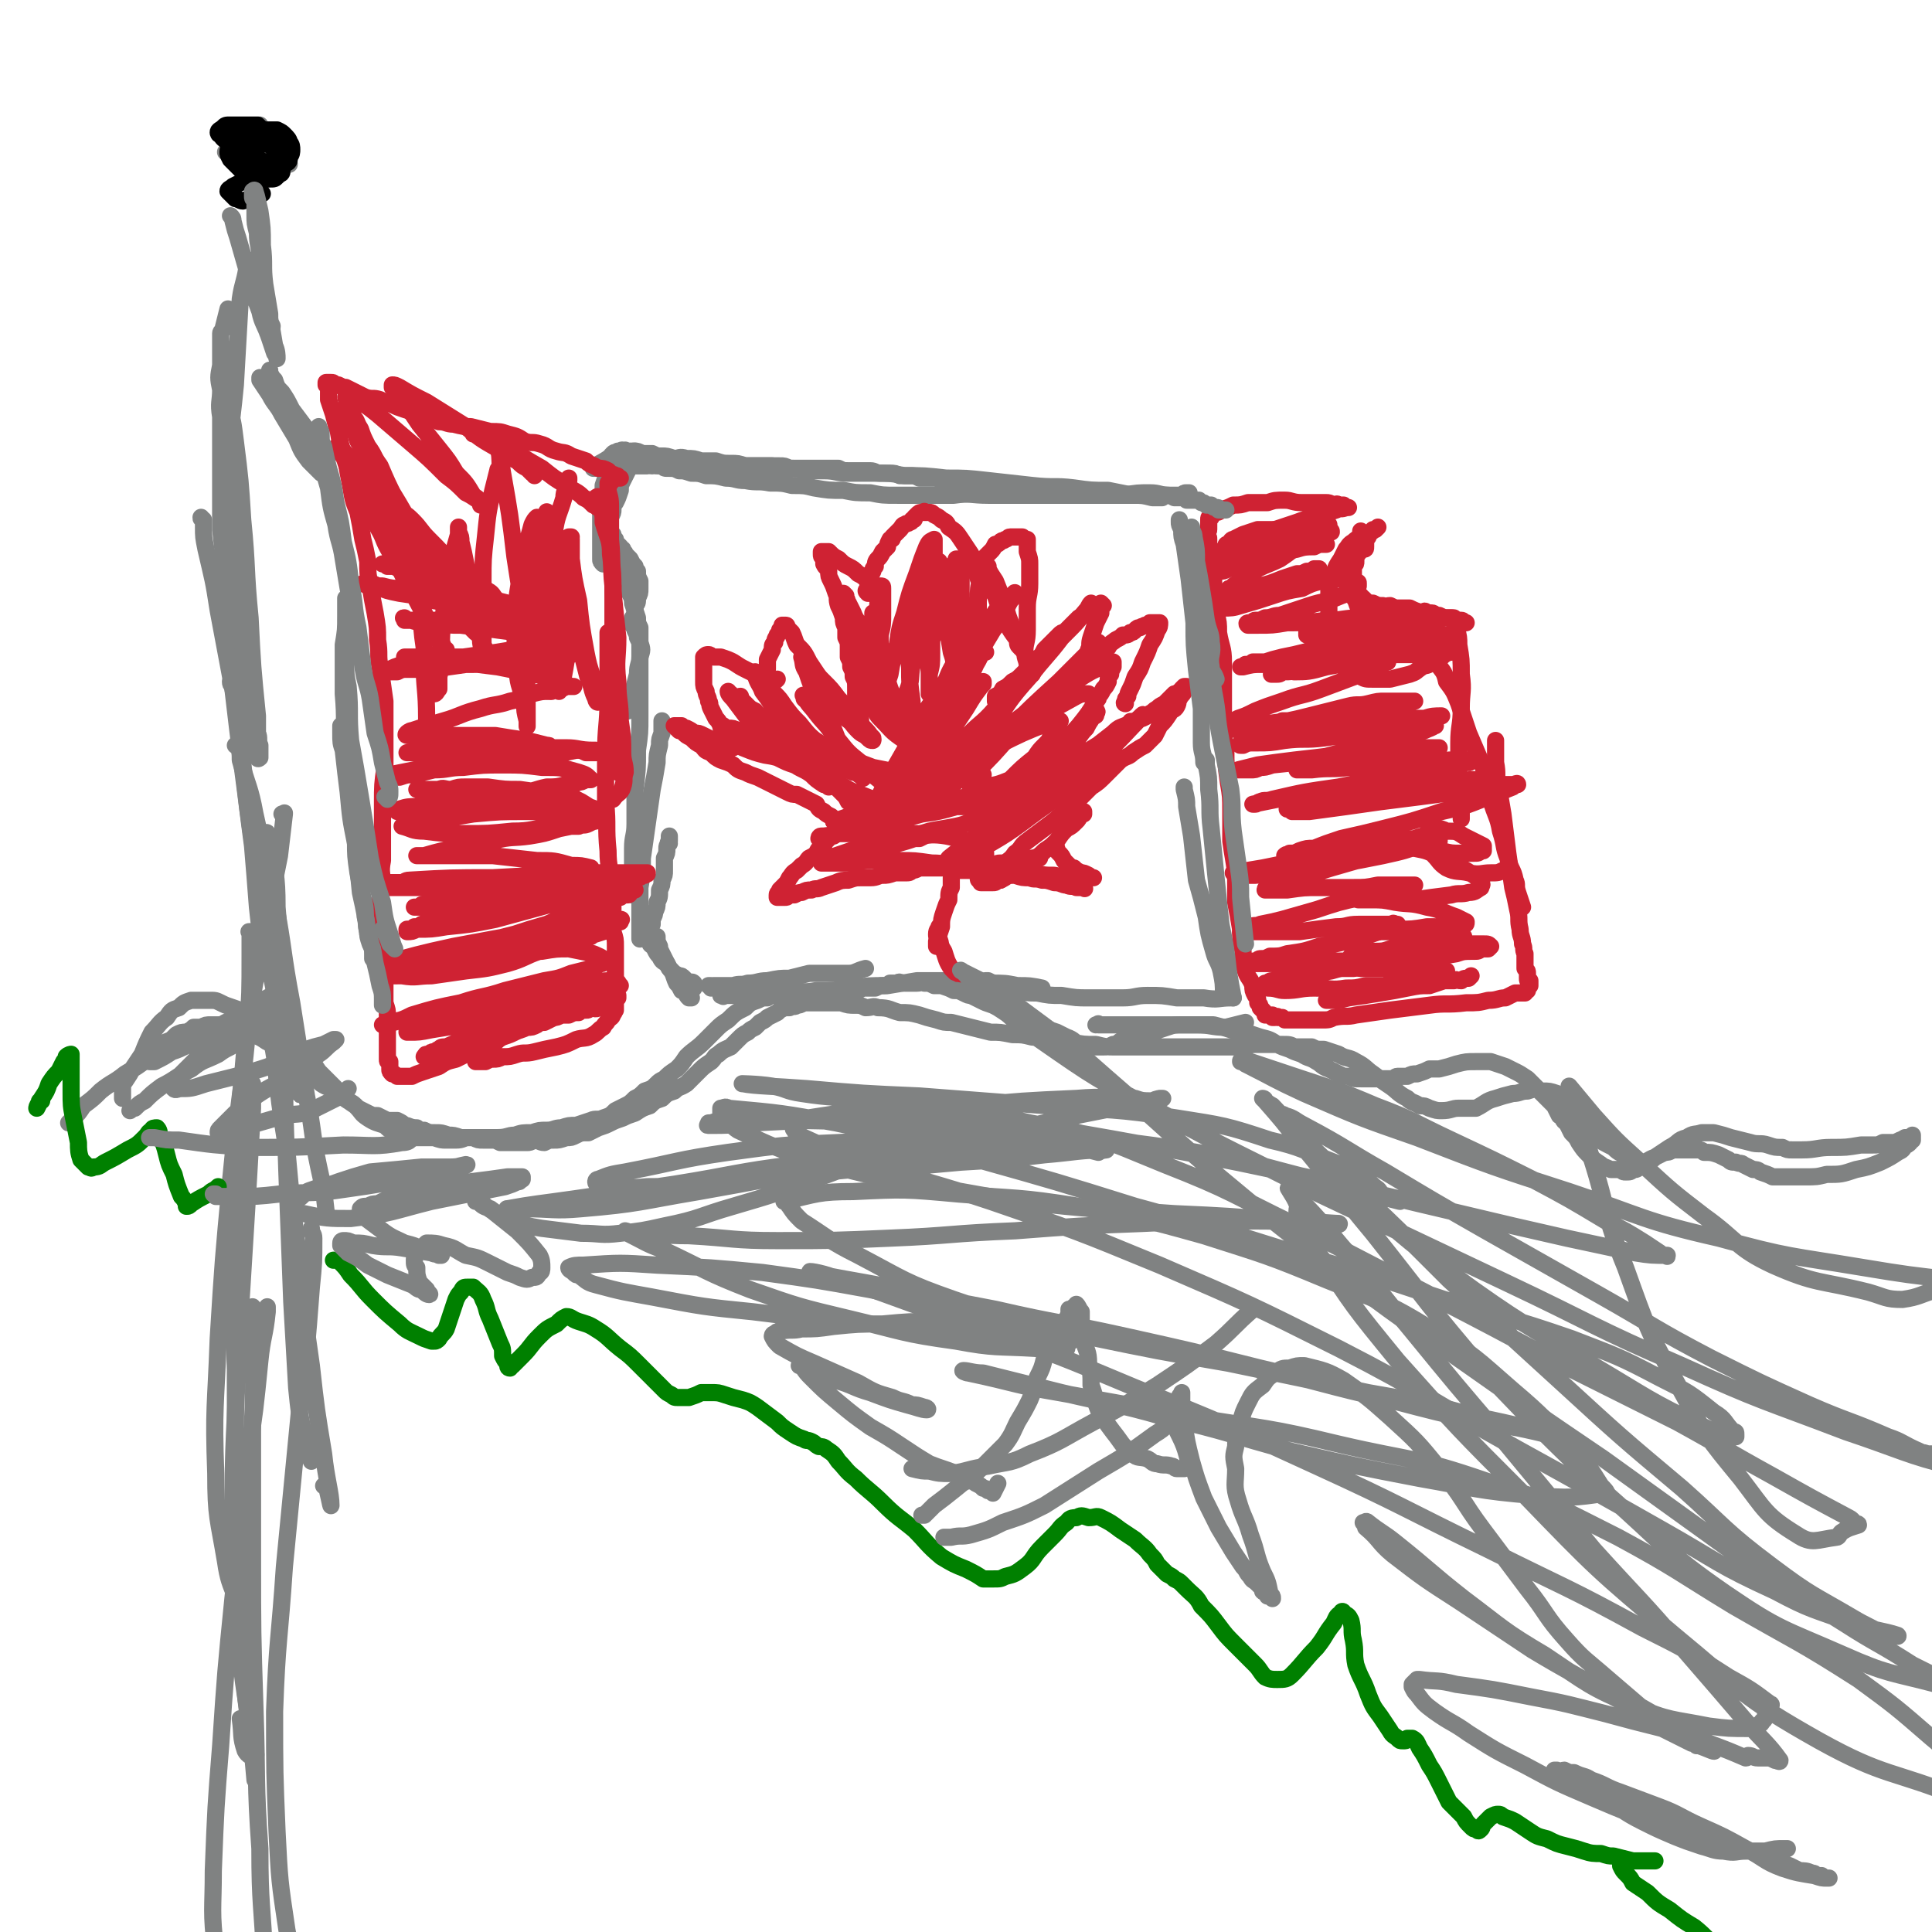
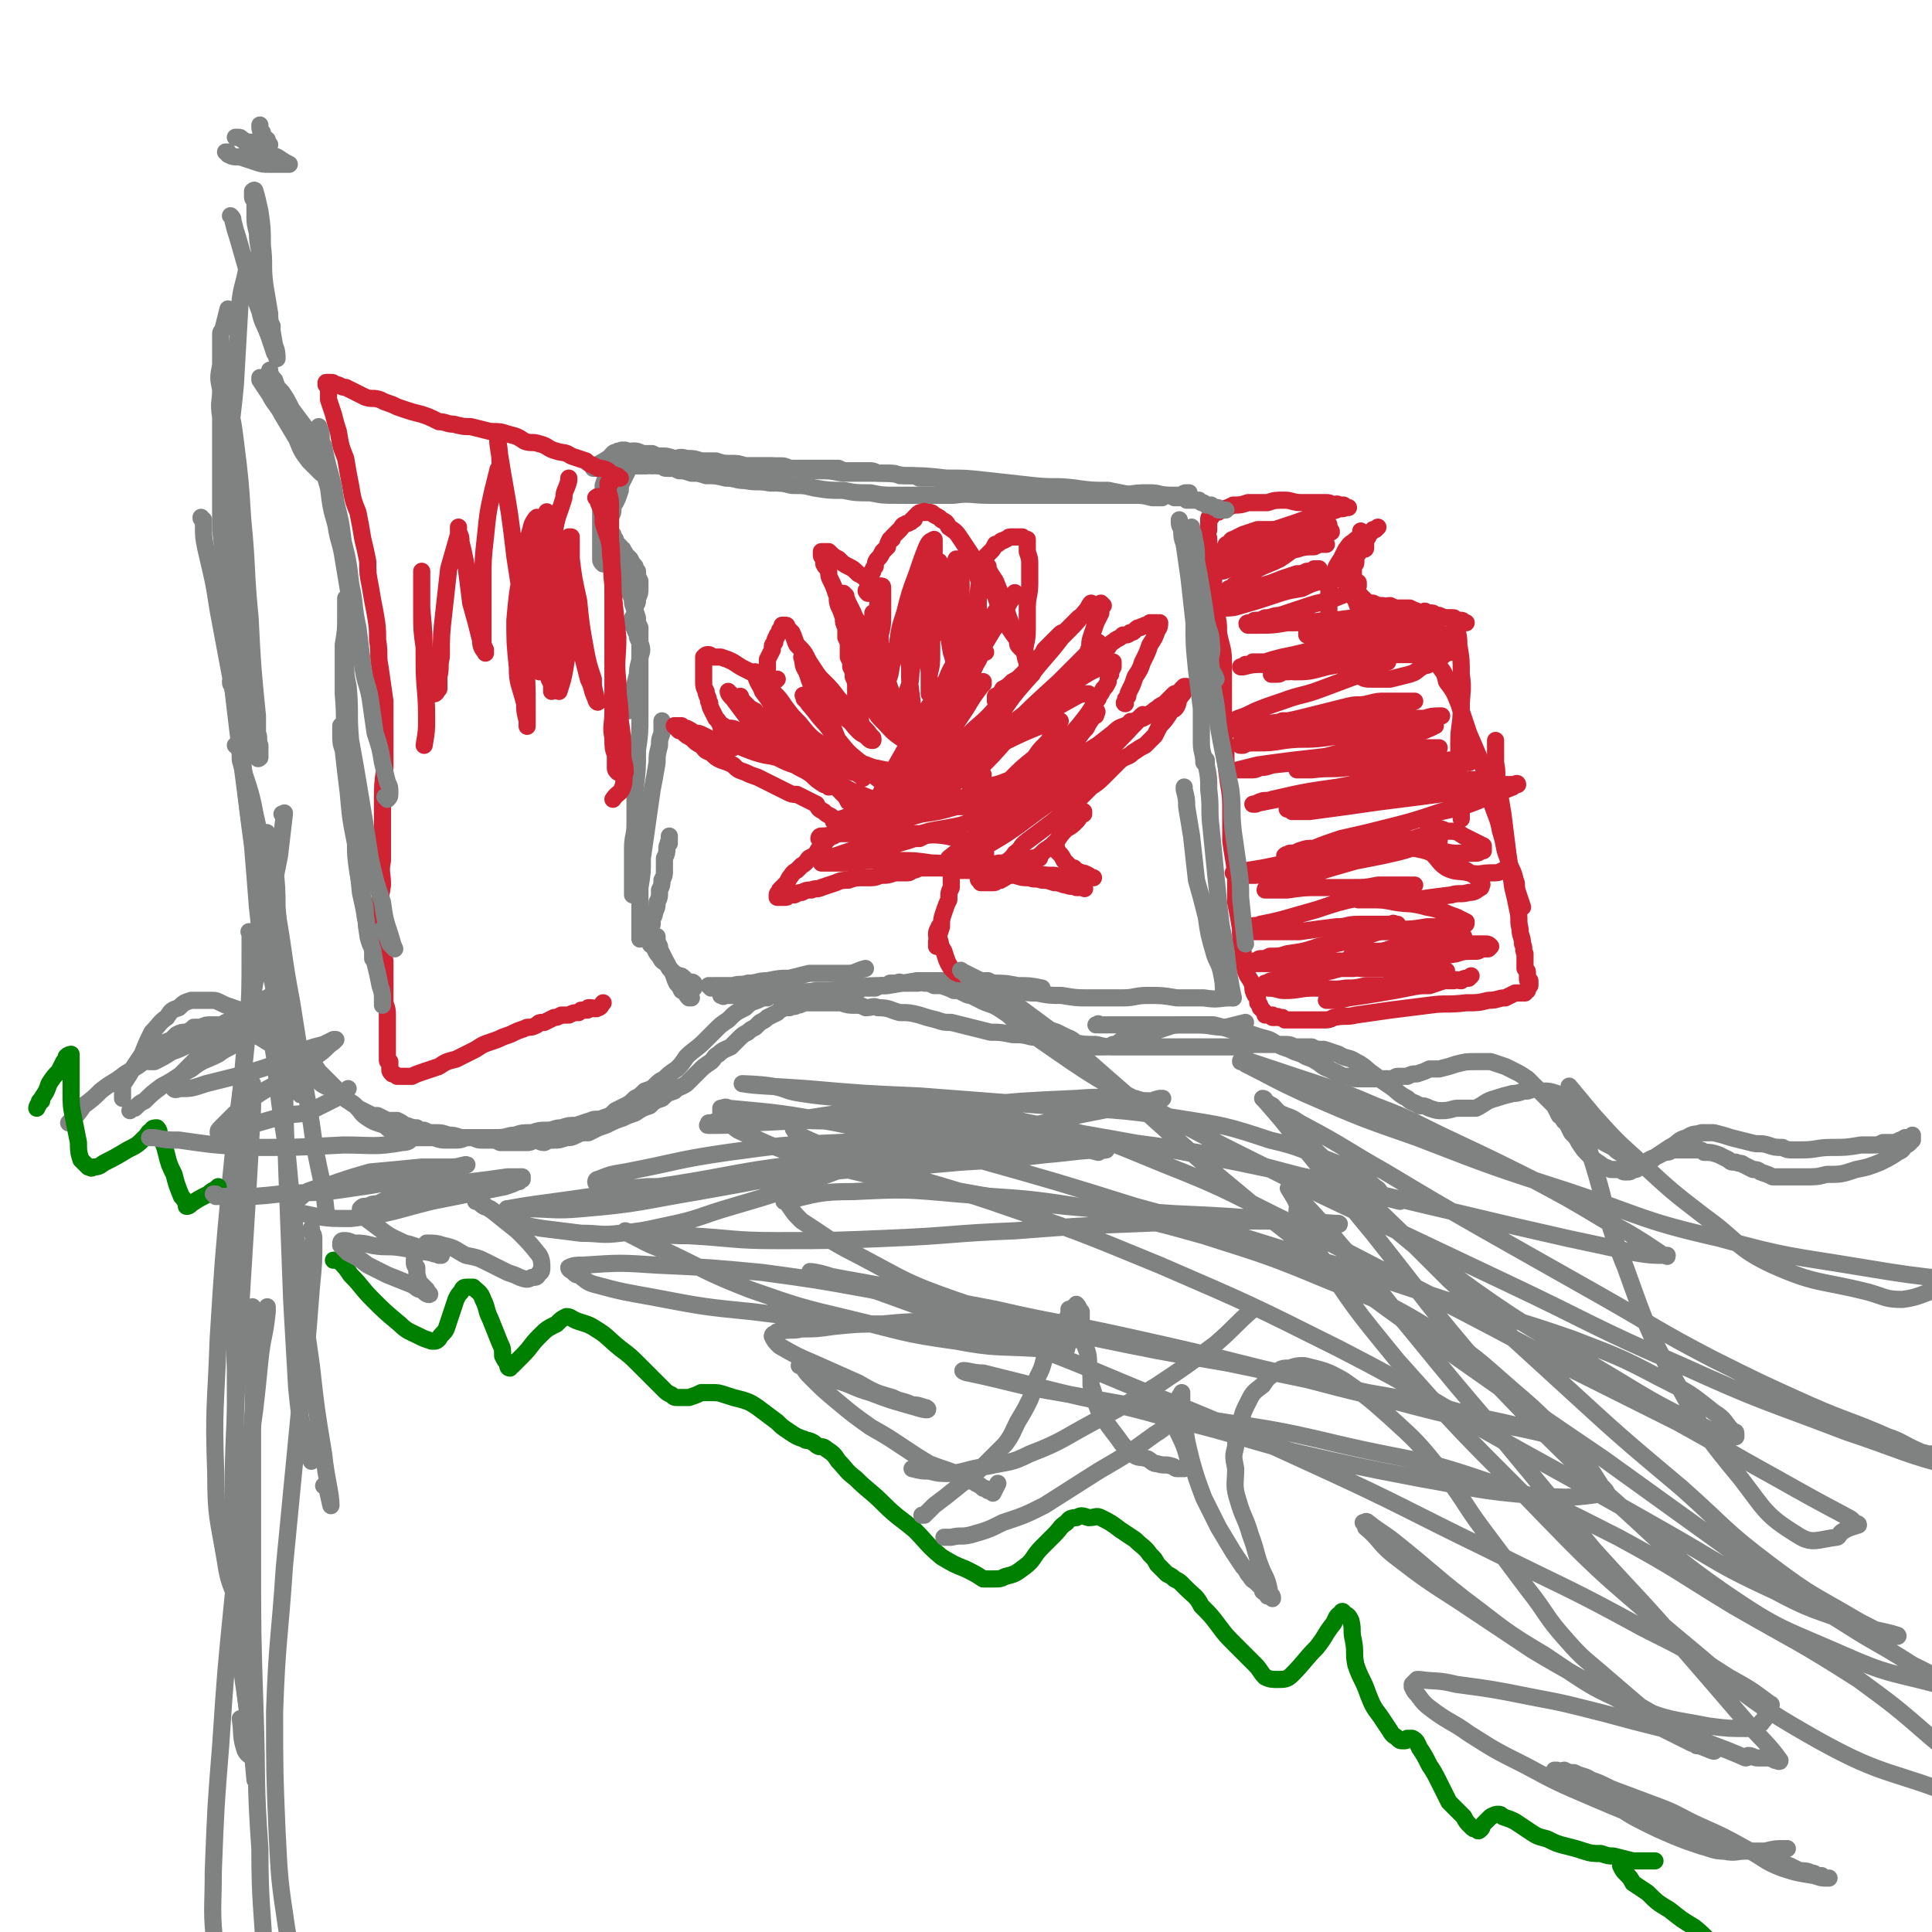
<svg xmlns="http://www.w3.org/2000/svg" viewBox="0 0 788 788" version="1.1">
  <g fill="none" stroke="#CF2233" stroke-width="7" stroke-linecap="round" stroke-linejoin="round">
    <path d="M598,254c0,0 0,0 0,0 0,0 0,0 -1,0 0,0 0,-1 -1,-1 0,0 0,0 -1,0 -1,0 -1,0 -2,-1 -1,0 -1,0 -2,0 -2,0 -2,0 -4,-1 -2,0 -2,-1 -3,-1 -2,0 -2,0 -4,0 -3,-1 -3,-1 -5,-2 -2,0 -2,0 -4,0 -2,0 -2,0 -4,-1 -2,0 -2,1 -3,0 -2,0 -2,0 -4,-1 -1,0 -1,0 -2,0 -1,-1 -1,-1 -2,-2 -1,0 -1,0 -1,-1 -1,0 -1,0 -2,0 0,-1 0,-1 0,-2 -1,-1 -1,-2 -1,-3 0,-1 0,-1 0,-2 0,-1 0,-1 0,-2 0,-2 0,-2 0,-3 1,-1 1,-1 1,-2 0,-1 0,-1 0,-2 1,-1 1,-1 1,-2 0,-1 0,-1 0,-2 0,-1 0,-1 0,-2 1,0 0,0 1,-1 0,-1 0,0 0,-1 0,0 0,0 0,-1 0,0 0,0 0,0 0,-1 0,-1 0,-1 0,-1 0,0 0,0 " />
    <path d="M562,215c0,0 0,0 0,0 -1,1 -1,1 -1,1 0,0 0,0 0,0 -1,0 -1,0 -1,0 -1,1 0,1 -1,1 -1,1 -1,1 -1,2 -1,1 -1,0 -2,1 -2,2 -1,2 -2,4 -2,2 -2,2 -3,4 0,1 0,1 -1,3 0,2 0,2 -1,3 0,3 0,3 1,5 1,3 1,3 3,6 1,3 1,3 3,6 2,2 2,2 4,3 1,1 1,1 3,2 1,0 1,1 2,1 2,0 2,0 3,0 2,-1 2,-1 3,-1 3,0 3,0 6,-1 " />
    <path d="M556,224c0,0 0,0 0,0 1,0 1,0 1,-1 0,0 0,0 0,-1 0,0 0,0 0,-1 0,0 0,0 0,-1 0,0 0,0 0,0 0,-1 0,-1 0,-1 0,0 0,0 0,0 -1,-1 -1,-1 -1,-1 -1,1 -1,1 -1,1 -2,1 -2,1 -3,2 -2,1 -2,2 -3,3 -1,2 -1,2 -2,4 -2,3 -2,3 -3,6 -2,2 -1,3 -2,6 0,3 0,3 0,6 0,4 0,4 0,7 1,3 1,3 1,7 1,2 0,3 1,5 1,2 1,2 2,4 1,2 1,2 3,4 2,2 3,2 6,3 2,1 2,1 5,1 3,0 3,0 7,0 4,-1 4,-1 8,-2 3,-1 2,-1 5,-3 2,-1 2,0 4,-2 2,-1 2,-1 4,-2 1,-1 1,-1 3,-2 0,0 0,0 1,0 " />
    <path d="M577,255c0,0 0,0 0,0 0,0 0,0 -1,1 0,0 1,0 1,0 0,0 -1,0 -1,0 0,0 0,1 0,1 1,0 1,-1 2,-1 2,0 2,0 3,-1 2,0 2,0 3,-1 1,0 1,0 2,-1 1,0 1,0 1,0 1,-1 1,-1 2,-1 0,0 0,0 1,0 0,0 0,0 0,0 1,0 1,0 1,0 0,0 0,0 1,0 0,0 1,0 1,1 1,2 1,2 1,3 1,4 1,4 1,7 1,6 1,6 1,12 1,7 0,7 0,14 0,7 -1,7 -1,14 0,6 0,6 0,12 0,4 1,4 1,9 0,5 0,5 0,10 " />
    <path d="M583,264c0,0 0,0 0,0 0,0 0,0 0,0 1,1 1,1 1,2 1,2 1,2 2,4 2,4 3,3 4,8 3,4 3,4 5,9 2,6 2,6 4,12 3,7 3,7 6,14 2,7 2,7 3,13 2,7 3,7 4,13 2,6 1,6 3,11 1,5 2,4 3,9 1,2 0,2 1,5 1,3 1,3 2,6 " />
    <path d="M610,302c0,0 0,0 0,0 0,1 0,1 0,1 0,1 0,1 0,2 0,3 0,3 0,6 1,5 0,5 1,10 1,5 1,5 2,11 1,8 1,8 2,16 1,7 1,7 2,14 1,4 1,4 2,9 1,4 0,4 1,8 0,3 1,3 1,6 1,2 0,2 1,4 0,2 0,2 0,3 0,2 0,2 0,3 1,1 1,1 1,2 0,1 0,1 0,2 0,1 0,1 1,1 0,1 0,1 0,1 0,1 0,1 0,1 -1,1 -1,1 -1,2 -1,0 -1,0 -1,1 -2,0 -2,0 -4,0 -2,1 -2,1 -4,2 -3,0 -3,1 -7,1 -4,1 -4,1 -9,1 -8,1 -8,0 -15,1 -8,1 -8,1 -16,2 -7,1 -7,1 -14,2 -4,1 -4,0 -9,1 -2,1 -2,1 -5,1 -2,0 -2,0 -4,0 -1,0 -1,0 -2,0 -2,0 -2,0 -4,0 -1,0 -1,0 -1,0 -1,0 -1,0 -2,0 -1,0 -1,0 -2,0 -1,-1 -1,-1 -1,-1 -1,0 -1,0 -1,0 -1,0 -1,0 -1,0 0,-1 0,0 0,0 -1,-1 -1,0 -1,0 -1,0 -1,0 -1,0 0,0 0,0 0,0 -1,-1 0,-1 0,-1 -1,0 -1,0 -1,0 0,0 0,0 0,0 0,0 0,0 -1,0 0,0 0,0 -1,0 0,-1 0,-1 -1,-2 0,0 0,0 -1,-1 0,-1 0,-1 -1,-2 0,-2 0,-2 -1,-3 -1,-2 -1,-2 -1,-4 -1,-3 -2,-3 -3,-6 -1,-4 -1,-4 -1,-8 -1,-5 -1,-5 -1,-9 -1,-6 -1,-6 -2,-11 0,-6 0,-6 0,-12 -1,-7 -1,-6 -2,-13 0,-6 0,-6 0,-12 0,-6 0,-6 -1,-12 -1,-7 -1,-7 -1,-13 -1,-6 -1,-6 -1,-12 0,-7 0,-7 0,-13 0,-6 0,-6 0,-11 0,-6 -1,-6 -2,-12 0,-4 0,-4 -1,-8 0,-4 0,-4 -1,-8 0,-4 0,-4 0,-8 -1,-2 -1,-2 -1,-5 0,-2 -1,-2 -1,-5 0,-2 0,-2 0,-4 0,-1 0,-1 -1,-2 0,-1 1,-1 1,-2 0,-1 0,-1 0,-2 0,0 0,0 0,-1 0,-1 0,-1 0,-1 0,-1 0,-1 1,-1 0,-1 0,-1 1,-2 2,0 2,0 3,-1 3,-1 3,-1 5,-2 3,0 3,0 6,-1 4,0 4,0 8,0 3,-1 3,-1 7,-1 3,0 3,1 7,1 3,0 3,0 6,0 2,0 2,0 4,0 1,0 1,0 3,1 1,0 1,-1 2,0 0,0 0,0 1,0 1,0 1,0 1,0 0,1 0,1 1,1 0,0 0,0 0,0 0,0 0,0 1,0 0,0 0,0 0,0 0,0 0,0 -1,0 -2,1 -2,0 -4,1 -3,1 -3,1 -6,2 -5,2 -5,1 -10,3 -6,2 -6,2 -12,4 -4,2 -4,2 -8,4 -4,2 -4,2 -7,3 -1,1 -1,1 -2,2 -1,0 -1,0 -2,0 0,1 0,1 0,1 1,0 1,0 2,0 3,-1 3,-1 6,-2 3,0 3,0 6,0 4,-1 4,-1 7,-2 3,0 3,0 6,0 3,0 3,0 6,-1 2,0 2,0 4,0 2,0 2,0 3,0 1,0 1,0 1,0 1,0 1,0 1,0 1,0 1,0 1,0 0,0 0,0 0,0 0,0 0,0 -1,0 -2,0 -2,0 -4,1 -3,0 -4,0 -7,1 -6,1 -6,2 -11,3 -5,1 -5,1 -9,2 -4,2 -4,2 -8,3 -2,1 -2,1 -4,1 -1,1 -2,1 -3,1 -1,0 -1,1 -2,1 0,0 0,0 0,0 0,0 0,0 0,0 1,-1 2,-1 3,-2 4,-2 3,-2 7,-4 5,-2 5,-2 10,-4 4,-2 4,-2 8,-3 4,-2 4,-2 8,-3 3,-1 3,-1 6,-1 1,-1 1,-1 3,-1 1,0 1,0 3,0 1,0 1,0 1,0 1,-1 1,0 1,0 1,0 1,-1 1,0 -2,0 -2,1 -4,2 -3,2 -3,1 -7,3 -5,2 -5,2 -9,4 -3,1 -3,1 -5,2 -2,0 -2,0 -4,1 0,0 0,1 -1,1 0,0 0,-1 0,-1 " />
    <path d="M530,219c0,0 0,0 0,0 -1,-1 -1,-1 -2,-1 -1,-1 -1,-1 -2,-2 -2,0 -2,0 -3,0 -2,0 -2,0 -4,0 -3,0 -3,0 -6,0 -3,1 -3,1 -6,2 -2,1 -2,1 -4,2 -1,0 -1,1 -2,2 -1,0 -1,0 -1,1 -1,1 -1,1 -1,1 2,0 3,0 5,0 4,0 5,0 9,-1 7,-2 7,-2 13,-5 4,-1 4,-1 8,-2 3,-1 3,-1 6,-2 1,0 1,0 2,0 0,-1 0,-1 0,0 0,0 0,0 -1,0 -4,3 -4,3 -8,6 -6,4 -5,4 -11,8 -4,2 -5,2 -9,4 -3,2 -3,2 -6,5 -3,1 -3,1 -5,3 -1,0 -1,0 -1,1 0,0 0,0 0,0 1,1 1,1 3,1 5,-1 5,-1 10,-3 4,-1 4,-1 9,-3 3,-1 3,-1 6,-2 2,0 2,0 4,-1 2,0 2,0 3,-1 1,0 1,0 2,0 0,0 0,0 0,0 -1,1 -1,1 -2,2 -4,2 -4,3 -8,5 -5,2 -5,2 -11,4 -5,1 -5,1 -10,2 -3,1 -2,1 -5,2 -2,0 -2,0 -3,1 -1,0 -1,0 -1,0 0,0 1,0 1,0 3,0 4,0 7,-1 7,-2 7,-2 13,-4 6,-2 6,-2 12,-3 4,-2 4,-2 8,-3 3,-1 3,-1 6,-1 3,0 3,1 5,1 2,0 2,0 3,1 1,0 1,-1 1,0 0,0 0,1 0,1 -3,2 -4,3 -7,4 -7,3 -7,2 -13,4 -6,2 -6,2 -12,4 -3,0 -3,1 -6,1 -2,1 -2,1 -4,1 -1,0 -1,1 -2,1 -1,0 -2,0 -1,1 1,0 2,0 4,0 6,0 6,0 12,-1 8,0 8,0 16,-1 7,0 7,-1 14,-1 6,-1 6,-1 11,-1 4,0 4,0 8,0 2,0 2,0 4,0 2,0 2,0 3,0 0,0 0,0 0,-1 1,0 1,0 1,0 -1,-1 -1,-1 -1,0 -3,0 -3,0 -6,0 -6,1 -6,1 -12,2 -6,1 -6,1 -13,2 -4,0 -4,0 -9,1 -3,1 -3,1 -6,2 -1,0 -1,0 -1,0 -1,0 -1,0 -1,1 0,0 0,1 0,1 2,0 2,0 4,0 3,0 3,0 6,0 5,0 5,0 9,1 5,0 5,0 9,0 4,0 4,0 8,1 2,0 2,0 5,1 1,0 1,0 2,0 0,0 1,0 0,0 0,0 -1,0 -2,0 -3,1 -3,1 -6,2 -6,1 -6,0 -12,2 -5,1 -5,1 -10,3 -5,1 -5,1 -10,2 -2,1 -2,1 -4,2 -2,0 -2,0 -3,1 -1,0 -2,0 -1,0 5,0 6,0 13,-2 11,-2 11,-2 22,-5 12,-3 12,-4 25,-8 1,0 1,0 3,0 1,-1 1,0 2,0 0,-1 0,-1 0,-1 1,0 1,0 1,0 -1,0 -2,0 -3,1 -2,1 -2,1 -5,2 -5,2 -5,2 -11,3 -7,3 -7,3 -15,5 -9,1 -9,1 -17,2 -6,1 -6,1 -12,2 -4,1 -4,1 -8,1 -1,1 -1,1 -3,1 0,0 0,0 -1,0 0,0 -1,0 0,0 3,-1 3,-2 7,-3 10,-2 10,-2 20,-3 9,-1 9,-1 18,-2 7,0 7,0 14,0 4,-1 4,0 7,-1 2,0 2,0 3,0 1,0 1,0 1,0 -1,0 -2,0 -4,0 -5,-1 -5,-1 -11,-2 -6,0 -6,0 -13,0 -6,0 -6,0 -11,0 -5,0 -5,0 -10,1 -4,0 -4,0 -8,1 -4,1 -4,1 -9,2 -4,1 -4,1 -7,2 -2,0 -3,0 -5,0 -1,1 -1,1 -3,1 0,1 0,0 -1,1 -1,0 -1,0 -1,0 0,0 1,0 1,0 4,-1 4,-1 8,-1 5,-1 5,-1 11,-2 5,0 5,-1 11,-1 4,-1 4,-1 9,-1 4,0 4,0 9,0 2,0 2,0 4,1 1,0 1,-1 3,-1 1,1 1,1 2,1 1,0 1,0 1,0 1,0 1,0 1,0 0,1 0,1 0,2 -6,2 -6,3 -11,5 -8,3 -8,3 -16,6 -8,3 -8,2 -16,5 -6,2 -6,2 -11,4 -4,2 -4,2 -7,3 -2,1 -2,1 -4,3 -1,0 -1,0 -2,1 0,0 0,0 0,0 0,1 1,0 1,0 3,0 3,1 6,0 6,0 6,0 12,-2 8,-1 8,-1 16,-3 8,-2 8,-2 16,-4 4,-1 4,0 8,-1 4,-1 4,-1 7,-1 3,0 3,0 5,0 2,0 2,0 3,0 1,0 1,0 3,0 0,0 1,0 1,0 -5,1 -6,2 -11,3 -10,2 -10,1 -20,3 -7,1 -7,0 -14,1 -5,1 -5,1 -9,1 -2,1 -2,1 -4,1 -2,1 -2,1 -3,1 -1,0 -1,0 -1,0 0,0 0,0 1,0 7,-1 7,-1 13,-1 9,-1 10,-1 19,-1 7,-1 7,-1 15,-1 5,0 5,0 11,0 3,0 3,0 6,0 2,0 2,0 4,0 1,0 1,0 3,-1 0,0 0,0 1,0 0,0 0,0 0,0 -3,0 -4,0 -7,1 -11,1 -11,1 -22,3 -13,2 -13,2 -27,3 -12,2 -13,2 -24,4 -1,0 1,-1 1,-1 -1,0 -2,1 -3,1 0,0 0,0 0,0 0,0 -1,1 0,1 0,0 0,0 1,0 2,-1 2,-1 5,-1 6,0 6,0 12,-1 8,-1 8,0 16,-1 7,-1 7,-1 13,-2 7,-1 7,-1 13,-2 4,0 4,0 8,-1 2,0 2,0 5,0 1,0 1,0 3,0 1,-1 1,0 2,0 1,0 1,0 1,0 0,0 1,0 0,0 -1,1 -2,1 -4,2 -6,1 -6,1 -11,3 -16,4 -16,4 -31,8 -10,2 -10,2 -20,3 -3,1 -3,1 -5,1 -2,1 -2,1 -4,1 -2,0 -2,0 -3,0 -1,0 -1,0 -2,0 0,0 0,0 0,0 0,0 0,0 0,0 4,-1 4,-1 8,-2 7,-1 7,-1 15,-2 9,-1 9,-1 17,-2 7,-1 7,-1 13,-1 5,-1 5,-1 10,-1 4,-1 4,-1 7,-1 3,0 3,0 5,0 2,0 2,0 3,0 1,0 1,0 2,0 1,0 1,0 1,0 0,0 1,0 1,0 -1,1 -2,0 -3,1 -6,1 -6,1 -12,2 -8,0 -8,0 -15,1 -6,1 -6,1 -12,2 -4,1 -4,1 -8,2 -2,0 -2,0 -4,1 -1,0 -1,0 -2,0 -1,0 -1,0 -2,0 0,0 0,0 0,0 3,0 3,0 6,0 8,-1 8,0 15,-1 9,0 9,0 17,-1 8,0 8,0 15,-1 4,0 4,0 9,-1 2,0 2,0 5,0 1,0 1,0 2,0 0,0 0,0 1,0 0,1 1,1 0,1 -1,0 -2,0 -4,1 -9,1 -9,1 -19,3 -15,3 -15,3 -30,6 -14,2 -14,2 -27,5 -3,1 -3,0 -5,1 -1,0 -1,1 -2,1 0,0 0,0 0,0 -1,0 -1,0 -1,0 0,0 0,0 0,0 5,-1 5,-1 10,-2 9,-1 9,-1 17,-2 9,-1 9,-1 17,-2 7,-1 7,0 13,-1 6,-1 6,-1 12,-2 5,0 5,0 9,0 3,0 3,0 5,0 2,-1 2,0 4,0 1,-1 1,-1 2,-1 1,0 1,0 2,0 0,0 1,0 0,1 -7,1 -8,2 -16,3 -10,2 -10,2 -20,3 -8,1 -9,0 -17,1 -5,1 -5,1 -11,1 -3,1 -3,1 -7,2 -2,0 -2,0 -4,1 -1,0 0,0 -1,0 -1,0 -1,0 -1,0 0,0 1,0 2,1 3,0 3,0 7,0 15,-2 15,-2 29,-4 16,-2 16,-2 31,-4 6,-1 6,-1 12,-2 3,0 3,0 6,-1 1,0 1,0 3,0 1,0 1,0 2,0 1,0 2,-1 2,0 0,0 -1,0 -2,1 -5,2 -5,2 -10,4 -10,4 -10,4 -19,6 -12,4 -12,4 -24,7 -8,2 -8,2 -17,4 -6,2 -6,2 -11,4 -3,0 -3,0 -6,1 -2,1 -2,1 -4,1 -1,1 -1,0 -2,1 0,0 0,0 0,0 0,0 0,0 0,0 3,0 3,0 6,0 6,-1 6,-1 11,-2 7,-1 7,-1 13,-1 6,-1 6,-1 11,-1 4,-1 4,-1 8,-1 3,0 3,-1 6,-1 1,0 1,0 3,0 1,0 1,0 2,0 1,0 1,0 1,0 1,0 1,0 2,0 0,0 0,0 0,0 -3,1 -3,1 -6,1 -8,3 -8,3 -17,5 -15,3 -15,3 -31,5 -10,2 -10,2 -21,3 -1,0 -1,0 -3,0 -2,0 -2,-1 -3,-1 -1,0 -2,0 -3,0 0,0 0,0 0,0 0,0 0,0 0,0 6,-1 6,-1 12,-2 10,-2 10,-2 19,-4 9,-2 9,-2 19,-4 7,-1 7,-1 14,-3 5,-1 5,0 10,-1 3,-1 3,-1 5,-1 2,-1 2,-1 3,-1 1,0 1,0 2,0 0,0 1,0 1,0 0,0 0,0 -1,1 -3,1 -3,0 -6,1 -12,4 -12,5 -24,8 -14,4 -14,4 -27,8 -5,1 -5,2 -9,3 -1,1 -1,1 -2,1 -1,0 -1,0 -2,0 -1,0 -1,1 -1,1 0,0 0,0 0,0 1,0 1,0 2,0 4,0 4,0 7,0 7,-1 7,-1 13,-1 7,0 7,0 14,0 5,0 5,0 10,-1 4,0 4,0 8,0 2,0 2,0 4,0 1,0 1,0 2,0 1,0 1,0 1,0 -1,0 -2,0 -4,1 -9,2 -9,2 -18,4 -9,2 -9,2 -18,5 -7,2 -7,2 -14,4 -4,1 -4,1 -9,2 -2,1 -2,0 -4,1 -1,1 -1,1 -3,1 0,1 0,0 0,1 -1,0 -1,0 -1,0 0,0 1,0 1,0 5,0 5,0 10,0 6,0 6,0 13,0 7,-1 7,-1 15,-2 5,0 4,-1 9,-1 3,0 3,0 6,0 3,0 3,0 5,0 1,0 1,0 3,0 0,0 0,-1 1,0 1,0 1,0 1,0 0,1 -1,1 -2,1 -7,2 -7,3 -15,5 -8,2 -8,2 -15,3 -6,2 -6,2 -13,3 -3,1 -3,1 -7,1 -2,1 -2,1 -4,1 -1,0 -1,1 -2,1 -1,0 -1,0 -1,0 0,0 -1,1 -1,1 2,0 3,0 5,0 6,0 6,0 12,0 8,0 8,0 16,-1 6,0 6,0 12,0 4,-1 4,-1 8,-1 3,0 3,-1 5,-1 1,0 1,0 3,0 1,0 1,0 2,0 0,0 0,0 1,0 1,0 1,0 1,0 1,0 1,0 1,0 -2,0 -3,0 -6,1 -6,1 -6,1 -13,2 -7,1 -7,1 -14,3 -5,1 -5,0 -11,1 -4,1 -4,0 -9,1 -2,1 -2,1 -3,2 -2,0 -2,0 -3,1 0,0 0,0 -1,0 0,1 -1,1 0,1 0,0 0,1 1,1 4,0 4,1 7,1 6,0 6,-1 12,-1 7,0 7,1 13,0 4,0 4,0 8,-1 3,0 3,0 5,0 2,0 2,0 4,0 0,0 0,-1 1,-1 1,0 1,0 2,-1 1,0 1,0 2,0 1,-1 1,-1 2,-1 " />
    <path d="M534,395c0,0 0,0 0,0 0,0 0,0 0,0 2,0 2,0 4,0 3,1 3,0 6,0 4,0 4,0 8,0 8,-1 8,-1 16,-2 7,-1 7,-1 14,-2 6,-1 6,-1 12,-2 3,-1 3,-1 7,-1 2,0 2,0 3,-1 2,0 2,0 3,0 1,-1 1,-1 1,-1 0,0 0,0 0,0 -1,-1 -1,-1 -3,-1 -5,0 -5,0 -10,0 -7,0 -7,0 -14,1 -7,0 -7,0 -14,1 -3,1 -3,1 -7,1 -3,1 -3,0 -6,1 -1,0 -1,1 -2,1 -1,0 -1,0 -1,0 0,0 0,0 0,0 3,-1 3,-1 7,-1 6,-1 6,-1 12,-2 5,-1 5,-1 11,-2 4,0 4,0 8,-1 3,-1 3,-1 6,-1 1,0 1,0 2,-1 0,0 0,0 0,0 0,0 0,0 0,0 -5,-1 -5,-1 -9,-1 -6,-1 -7,0 -13,-1 -6,0 -6,0 -12,0 -4,0 -4,0 -8,0 -2,0 -2,0 -4,0 -1,0 -1,0 -2,0 0,0 -1,0 -1,0 0,0 1,1 1,1 4,0 4,0 8,0 6,-1 6,-1 13,-2 6,0 6,0 12,-1 5,0 5,0 10,0 2,0 3,0 5,-1 1,0 1,0 1,-1 -2,-1 -2,-1 -4,-2 -6,-2 -6,-3 -12,-4 -7,-2 -7,-1 -13,-2 -5,-1 -5,-1 -10,-1 -2,-1 -2,-1 -4,-1 -1,0 -1,0 -3,0 0,0 -1,0 -1,0 1,0 2,0 3,1 5,0 5,0 10,0 7,0 7,0 13,0 7,-1 7,-1 15,-2 3,-1 4,0 7,-1 3,0 3,-1 5,-2 0,-1 1,-1 0,-2 -2,-3 -3,-3 -6,-5 -6,-3 -6,-3 -12,-6 -4,-2 -4,-2 -9,-3 -3,-1 -3,0 -6,-1 -2,-1 -2,-1 -3,-1 -1,-1 -1,0 -2,-1 -1,0 -1,0 -1,0 2,0 2,0 4,1 4,0 4,0 9,1 5,1 5,2 10,2 4,1 4,1 8,1 3,0 3,0 5,0 2,0 2,0 3,-1 1,0 1,0 1,0 0,-1 0,-1 0,-2 -4,-2 -4,-2 -8,-4 -3,-2 -3,-2 -7,-2 -2,-1 -2,-1 -4,-1 -1,0 -1,0 -2,1 -1,0 -2,0 -2,1 -1,2 -1,2 0,3 1,3 1,3 3,6 2,2 2,3 5,5 4,2 5,1 9,2 5,1 5,0 9,0 3,0 3,0 5,-1 " />
    <path d="M556,391c0,0 0,0 0,0 0,1 0,1 0,1 -1,1 -1,1 -1,1 -1,1 -1,1 -1,1 0,0 0,0 0,0 0,0 0,1 1,1 2,0 2,0 4,0 3,0 3,0 6,0 4,1 4,1 7,1 4,0 4,0 7,0 3,0 3,0 5,0 2,0 2,0 3,0 1,0 1,0 2,0 0,0 1,0 1,0 0,0 0,0 -1,0 -3,1 -3,2 -6,3 -6,2 -6,2 -11,3 -7,2 -7,2 -13,3 -4,1 -4,1 -8,1 -3,1 -3,1 -6,1 -1,1 -1,1 -2,1 -1,0 -1,0 -2,0 0,0 1,0 1,0 4,0 4,0 8,-1 7,-1 7,-1 13,-2 6,-1 6,-1 11,-2 5,-1 5,-1 9,-1 3,-1 3,-1 6,-2 2,0 2,0 4,0 1,-1 1,0 3,0 1,-1 1,-1 3,-1 0,0 0,0 1,-1 0,0 0,0 0,0 " />
  </g>
  <g fill="none" stroke="#808282" stroke-width="7" stroke-linecap="round" stroke-linejoin="round">
    <path d="M500,208c0,0 0,0 0,0 0,0 0,0 0,0 -1,0 -1,0 -1,0 -1,0 -1,0 -1,0 0,0 0,0 -1,0 0,-1 0,-1 -1,-1 -1,0 -1,0 -2,-1 -1,0 -1,0 -2,0 -1,-1 -1,-1 -2,-1 0,0 0,0 -1,-1 -1,0 -1,0 -3,0 -1,0 -1,0 -2,0 -1,-1 -1,-1 -2,-1 -2,0 -2,0 -3,0 -2,-1 -2,-1 -3,-1 -2,0 -2,0 -4,0 -1,0 -1,0 -3,0 -2,0 -2,0 -4,0 -3,0 -3,0 -5,0 -2,0 -2,0 -4,0 -2,0 -2,-1 -4,-1 -2,0 -2,0 -4,1 -3,0 -3,0 -5,0 -2,0 -2,0 -4,0 -3,-1 -3,-1 -5,-1 -2,0 -2,0 -4,0 -3,0 -3,0 -5,-1 -2,0 -2,0 -5,0 -2,-1 -2,-1 -4,-1 -2,0 -2,0 -5,0 -1,0 -1,0 -3,0 -2,-1 -2,-1 -4,-1 -2,0 -2,0 -4,-1 -2,0 -2,0 -4,0 -2,0 -2,0 -4,0 -2,0 -2,0 -4,-1 -2,0 -2,0 -4,0 -2,-1 -2,-1 -4,-1 -2,0 -2,0 -5,0 -2,-1 -2,-1 -4,-1 -2,0 -2,0 -4,0 -2,-1 -2,-1 -4,-1 -2,0 -2,0 -4,0 -2,0 -2,-1 -4,-1 -2,0 -2,0 -5,0 -2,0 -2,0 -4,0 -2,0 -2,0 -4,-1 -2,0 -2,0 -5,0 -2,0 -2,0 -4,0 -3,0 -3,0 -6,0 -2,0 -2,0 -5,0 -2,-1 -2,-1 -4,-1 -3,0 -3,0 -5,0 -3,0 -3,0 -5,0 -2,0 -2,0 -5,0 -2,0 -2,0 -5,0 -3,0 -3,0 -5,0 -3,-1 -3,0 -7,0 -3,-1 -3,-1 -7,-1 -4,0 -4,0 -7,0 -4,0 -4,0 -8,1 -3,0 -3,0 -7,0 -2,0 -2,0 -5,0 -2,0 -2,1 -4,1 -1,0 -1,0 -3,0 -1,0 -1,0 -2,0 0,0 -1,0 -1,0 2,-2 3,-2 6,-4 " />
    <path d="M485,201c0,0 0,0 0,0 0,0 0,0 -1,0 -1,0 -1,0 -2,1 -2,0 -2,0 -5,0 -4,0 -4,-1 -8,-1 -5,0 -5,0 -11,1 -7,0 -7,0 -14,0 -7,0 -7,0 -14,0 -6,0 -6,0 -13,0 -7,0 -7,0 -14,0 -7,0 -7,-1 -14,0 -6,0 -6,0 -12,0 -6,0 -6,0 -11,0 -6,0 -6,0 -11,-1 -6,0 -6,0 -11,-1 -6,0 -6,0 -12,-1 -4,-1 -4,-1 -9,-1 -4,-1 -4,-1 -9,-1 -5,-1 -5,0 -10,-1 -4,0 -4,-1 -8,-1 -4,-1 -4,-1 -8,-1 -3,-1 -3,-1 -6,-1 -3,-1 -3,-1 -5,-1 -2,-1 -2,-1 -5,-1 -1,0 -1,0 -2,-1 -1,0 -1,0 -2,0 -1,0 -1,0 -1,-1 0,0 -1,1 -1,1 2,-2 2,-2 4,-4 " />
    <path d="M474,203c0,0 0,0 0,0 -1,0 -1,0 -2,0 -1,0 -1,0 -2,0 -4,-1 -4,-1 -8,-1 -5,-1 -5,-1 -10,-2 -7,0 -7,0 -14,-1 -8,-1 -8,0 -17,-1 -9,-1 -9,-1 -18,-2 -9,-1 -9,-1 -17,-1 -9,-1 -9,-1 -17,-1 -6,-1 -6,-1 -13,-1 -5,0 -5,0 -10,0 -5,0 -5,-1 -10,-1 -4,0 -4,0 -8,0 -3,-1 -3,-1 -7,-1 -3,0 -3,0 -6,-1 -3,0 -3,0 -6,0 -2,0 -2,0 -5,0 -3,-1 -3,-1 -6,-1 -3,0 -3,0 -6,-1 -3,0 -3,0 -6,0 -3,-1 -3,-1 -6,-1 -3,-1 -3,0 -5,0 -3,-1 -3,-1 -5,-1 -2,0 -2,0 -4,-1 -2,0 -2,0 -4,0 -2,-1 -2,-1 -3,-1 -1,0 -1,0 -2,0 -1,0 -1,0 -2,0 0,-1 0,0 -1,0 0,0 0,-1 -1,0 -1,0 -1,0 -1,0 -1,1 -1,0 -2,1 -1,1 -1,1 -1,3 -1,2 -1,2 -1,4 -1,3 -1,3 -2,6 0,4 0,4 -1,8 0,4 0,4 0,8 0,4 0,4 0,7 0,2 0,2 0,5 0,1 0,1 0,2 0,1 0,1 1,2 " />
    <path d="M259,184c0,0 0,0 0,0 -1,0 -1,0 -1,1 0,0 0,0 0,1 -1,2 -1,2 -1,3 -1,2 -1,2 -1,3 -1,2 -1,2 -2,4 -1,2 -1,2 -1,4 -1,3 -1,3 -2,5 -1,1 -1,1 -1,3 0,1 0,1 -1,3 0,1 0,1 0,2 0,1 0,1 0,2 0,1 0,1 0,2 0,1 0,1 1,1 0,1 0,1 1,2 0,1 0,1 1,2 0,0 0,0 1,1 0,1 0,1 1,1 0,1 1,1 1,2 1,1 1,1 2,2 1,2 1,2 2,3 0,1 0,1 1,2 0,2 0,2 1,4 0,2 0,2 0,3 0,2 0,2 -1,4 0,2 0,2 -1,3 0,2 0,2 0,4 0,1 0,1 -1,3 0,1 0,1 0,1 " />
    <path d="M248,218c0,0 0,0 0,0 0,1 0,1 0,1 0,1 0,1 0,2 1,1 1,1 1,3 1,2 1,2 2,4 1,2 1,2 2,4 1,2 1,2 2,3 1,3 1,3 1,5 1,3 2,3 2,6 1,3 1,3 2,6 0,2 0,2 1,4 0,3 0,3 0,6 1,3 1,3 0,6 0,3 -1,3 -1,7 -1,4 -1,4 -2,7 -1,4 -1,4 -2,8 " />
    <path d="M258,252c0,0 0,0 0,0 0,1 0,1 0,1 0,1 0,1 1,2 0,1 0,1 0,2 1,2 1,2 1,3 1,2 1,2 1,4 0,3 0,3 0,6 0,5 0,5 0,9 0,7 0,7 0,13 0,7 0,7 -1,14 0,8 0,8 -1,16 0,7 0,7 0,14 0,5 -1,5 -1,10 0,3 0,3 0,7 0,2 0,2 0,5 0,2 0,2 0,5 0,1 0,1 0,2 0,0 0,0 0,0 " />
    <path d="M270,294c0,0 0,0 0,0 0,0 0,0 0,1 0,0 0,0 0,0 0,1 0,1 0,1 0,2 0,2 0,3 -1,3 -1,2 -1,5 -1,4 -1,4 -1,7 -1,6 -1,6 -2,11 -1,7 -1,7 -2,14 -1,7 -1,7 -2,14 0,6 0,6 -1,12 0,5 0,5 0,9 0,3 0,3 0,6 0,2 0,2 0,5 0,1 0,1 0,1 " />
    <path d="M273,341c0,0 0,0 0,0 0,1 0,1 0,1 0,0 0,0 0,1 -1,1 0,1 0,1 -1,1 -1,1 -1,2 0,2 0,2 -1,4 0,2 0,2 0,5 0,2 0,2 -1,4 0,2 0,2 -1,4 0,3 0,3 -1,5 0,2 0,2 -1,4 0,1 0,1 -1,3 0,1 0,1 0,2 -1,1 -1,1 -1,2 0,0 0,0 0,1 0,0 0,0 0,1 0,0 0,0 0,1 0,1 -1,1 0,2 0,2 1,1 2,3 1,2 1,2 2,3 1,2 1,2 3,3 1,2 1,2 2,3 1,1 1,1 3,2 1,0 1,0 2,1 1,1 1,1 2,2 1,0 1,-1 2,0 0,0 0,1 0,2 " />
    <path d="M268,382c0,0 0,0 0,0 0,2 0,2 1,4 0,1 0,1 1,3 1,2 1,2 2,4 1,2 1,2 2,3 1,2 1,3 2,5 1,1 1,1 2,3 1,0 1,0 2,1 0,1 0,1 1,2 0,0 0,0 1,0 " />
    <path d="M289,402c0,0 0,0 0,0 1,0 1,0 1,0 0,0 0,1 0,1 0,-1 0,-1 1,-1 0,0 0,0 1,0 1,0 1,0 2,0 3,0 3,0 5,0 3,-1 3,0 6,-1 4,0 4,-1 8,-1 5,-1 5,-1 9,-1 4,-1 4,-1 8,-2 4,0 4,0 7,0 5,0 5,0 9,0 3,0 3,-1 7,-2 " />
    <path d="M294,406c0,0 0,0 0,0 0,0 1,0 1,0 0,0 0,0 0,0 0,1 0,0 0,0 1,0 1,0 1,0 1,0 1,0 3,0 2,0 2,0 4,0 4,0 4,0 9,0 5,0 5,-1 10,-1 6,-1 6,0 11,-1 7,0 7,0 14,-1 7,-1 7,-1 15,-1 6,-1 6,-1 12,-2 5,0 5,0 10,0 6,0 6,0 11,0 4,0 5,0 9,1 6,0 6,0 11,1 5,0 5,0 10,1 " />
    <path d="M402,400c0,0 0,0 0,0 0,0 0,0 0,0 1,0 1,0 1,0 2,1 2,1 4,2 4,1 4,1 8,2 4,1 4,1 8,1 5,1 5,1 10,1 6,1 6,1 11,1 7,0 7,0 14,0 5,0 5,-1 10,-1 6,0 6,0 12,1 5,0 5,0 11,0 6,1 6,0 11,0 1,0 1,0 1,0 " />
    <path d="M447,418c0,0 0,0 0,0 1,0 1,-1 1,0 1,0 1,0 1,0 3,0 3,0 6,0 4,0 4,0 9,0 5,0 5,0 10,0 7,0 7,0 14,0 6,0 6,1 12,1 4,-1 4,-1 8,-2 " />
  </g>
  <g fill="none" stroke="#CF2233" stroke-width="7" stroke-linecap="round" stroke-linejoin="round">
    <path d="M388,358c0,0 0,0 0,0 0,0 0,0 0,0 0,0 0,0 0,1 0,0 0,0 0,1 0,1 0,1 0,2 -1,2 -1,2 -1,5 -1,2 -1,2 -2,5 -1,3 -1,3 -1,6 -1,3 -1,3 -2,6 0,1 0,1 0,2 " />
    <path d="M383,378c0,0 0,0 0,0 0,1 -1,1 -1,3 0,1 0,1 1,2 1,2 0,2 2,5 1,3 1,4 3,7 3,3 3,3 6,5 3,2 3,1 7,3 1,1 2,1 3,1 1,1 1,1 2,2 " />
    <path d="M408,359c0,0 0,0 0,0 0,0 0,0 0,0 -1,0 -1,0 -1,-1 -1,0 -1,0 -1,0 -1,0 -1,0 -1,0 -1,-1 -1,-1 -2,-1 -1,-1 -1,-1 -3,-1 -1,0 -1,0 -2,-1 -2,0 -2,0 -3,0 -2,0 -2,0 -4,0 -2,-1 -2,-1 -3,-1 -2,0 -2,0 -4,0 -2,0 -2,0 -4,0 -2,0 -2,0 -4,0 -2,0 -2,1 -4,1 -1,1 -1,1 -3,1 -2,0 -2,0 -4,0 -3,1 -3,1 -5,1 -2,0 -2,1 -5,1 -2,0 -2,0 -4,0 -2,0 -2,0 -5,1 -2,0 -3,0 -5,1 -3,1 -3,1 -6,2 -2,1 -2,0 -4,1 -2,0 -2,0 -4,1 -1,0 -1,0 -3,1 -1,0 -1,0 -2,0 -1,1 -1,1 -2,1 -1,0 -1,0 -2,0 0,0 0,0 -1,0 0,0 0,0 0,0 0,0 0,0 0,-1 0,-1 1,-1 1,-2 1,-1 1,-1 2,-2 1,-1 1,-1 2,-3 1,-1 1,-2 3,-3 1,-1 1,-1 2,-2 2,-1 2,-2 3,-3 2,-1 2,-1 3,-2 1,-2 1,-2 3,-3 0,-1 0,-1 1,-2 1,-1 1,-1 2,-2 1,0 1,0 1,0 1,-1 1,-1 1,-1 0,-1 0,-1 1,-1 0,-1 0,-1 0,-1 0,0 0,0 0,-1 0,0 0,0 -1,0 0,0 0,0 0,-1 0,-1 0,-1 -1,-1 0,-1 0,-1 -1,-2 -2,-1 -2,-1 -3,-2 -2,-1 -2,-1 -3,-3 -2,-1 -2,-1 -4,-2 -2,-1 -2,-1 -4,-2 -2,0 -2,0 -4,-1 -2,-1 -2,-1 -4,-2 -2,-1 -2,-1 -4,-2 -2,-1 -2,-1 -4,-2 -3,-1 -3,-1 -5,-2 -3,-1 -3,-1 -5,-3 -2,-1 -2,-1 -5,-2 -2,-1 -2,-1 -4,-3 -3,-1 -2,-1 -4,-3 -2,-1 -2,-1 -4,-3 -2,-1 -2,-1 -3,-2 -1,-1 -1,-1 -2,-1 0,0 0,0 -1,-1 0,0 0,0 0,0 0,-1 0,-1 -1,-1 0,0 0,0 0,0 0,0 0,0 1,0 0,0 0,0 0,0 1,0 1,0 2,0 1,1 1,1 2,1 2,1 2,1 3,2 2,0 2,0 4,1 2,1 2,1 4,2 2,1 2,1 4,2 1,1 1,1 2,1 1,0 1,0 2,0 0,0 0,0 0,0 " />
    <path d="M301,301c0,0 0,0 0,0 -1,0 -1,0 -1,0 0,0 0,1 0,1 0,0 -1,0 -1,0 0,0 0,0 0,0 -1,-1 -1,-1 -2,-1 -1,-1 -1,-1 -2,-2 -1,-2 -1,-2 -1,-3 -1,-2 -1,-2 -2,-3 -1,-2 -1,-2 -2,-4 -1,-2 0,-2 -1,-3 0,-2 -1,-2 -1,-4 -1,-2 -1,-2 -1,-4 0,-1 0,-1 0,-3 0,-1 0,-1 0,-2 0,-1 0,-1 0,-1 0,-1 0,-1 0,-2 0,0 0,0 0,-1 0,0 0,-1 0,-1 1,-1 1,-1 2,-1 1,0 1,1 2,1 2,0 2,0 3,0 3,1 3,1 5,2 3,2 3,2 5,3 2,1 2,1 4,2 1,1 1,1 3,1 1,1 1,1 2,2 1,0 1,0 2,0 1,0 1,0 2,-1 " />
    <path d="M312,276c0,0 0,0 0,0 0,0 0,0 0,0 0,0 0,0 0,-1 0,0 0,0 0,-1 0,0 1,0 1,-1 0,-2 0,-2 0,-4 1,-2 1,-2 2,-4 0,-2 0,-2 1,-3 0,-2 1,-2 1,-3 1,-1 1,-1 1,-2 1,-1 1,-1 1,-2 0,0 0,0 1,0 0,0 0,0 0,0 1,0 1,0 1,1 1,1 1,1 2,2 1,2 1,3 2,5 3,3 3,3 5,7 2,3 2,3 4,6 2,3 2,3 4,6 2,3 2,3 4,6 1,2 1,2 3,5 3,2 2,2 5,5 2,2 2,1 4,3 1,1 1,1 2,1 " />
    <path d="M351,298c0,0 0,0 0,0 0,0 0,0 0,-1 0,0 0,0 0,0 0,0 0,0 0,0 0,-1 0,-1 0,-2 0,0 0,0 0,-1 0,-1 0,-1 0,-2 -1,-1 -1,-1 -1,-3 0,-1 0,-1 0,-2 0,-2 0,-2 -1,-3 0,-2 0,-2 0,-3 0,-3 0,-3 -1,-5 0,-2 0,-2 -1,-4 0,-2 0,-2 -1,-4 0,-2 0,-2 0,-4 0,-2 0,-2 -1,-4 0,-2 0,-2 0,-4 -1,-2 -1,-2 -1,-4 -1,-3 -1,-3 -2,-5 -1,-3 0,-3 -1,-5 -1,-3 -1,-3 -2,-5 -1,-2 -1,-2 -1,-4 -1,-2 -1,-1 -2,-3 0,-1 0,-1 0,-2 -1,-1 -1,-1 -1,-2 0,-1 0,-1 0,-1 0,0 0,0 0,0 1,0 1,0 3,0 2,2 2,2 4,3 2,2 2,2 4,3 2,1 2,1 4,3 2,1 2,1 4,3 0,1 0,1 0,2 " />
    <path d="M355,242c0,0 0,0 0,0 -1,0 -1,0 -1,0 0,0 0,0 0,0 0,0 0,0 0,0 -1,-1 -1,-1 0,-2 0,-1 0,-1 0,-1 0,-1 0,-1 1,-2 0,-2 0,-2 1,-4 0,-1 0,-1 1,-2 0,-1 0,-2 1,-3 1,-1 1,-1 2,-3 1,-1 1,-1 2,-2 0,-1 0,-1 1,-3 1,0 1,0 1,-1 1,-1 1,-1 2,-2 1,-1 1,-1 1,-1 1,-1 1,-2 2,-2 1,-1 1,0 2,-1 1,0 1,-1 1,-1 1,0 1,0 1,-1 1,-1 1,-1 1,-1 1,-1 1,-1 2,-1 0,0 0,0 1,0 0,-1 0,0 0,0 1,0 1,0 2,0 1,0 1,0 2,1 2,1 2,1 3,2 2,1 2,1 3,3 3,2 3,2 5,5 2,3 2,3 4,6 2,4 2,4 3,8 " />
    <path d="M399,236c0,0 0,0 0,0 0,0 0,0 0,0 0,-1 0,-1 0,-1 0,0 -1,0 0,-1 0,-1 0,-1 0,-2 1,-1 1,-1 1,-3 1,-1 1,-1 2,-2 1,-1 1,-1 2,-2 1,-1 1,-1 2,-3 1,0 1,0 2,-1 1,-1 1,0 2,-1 1,0 1,-1 2,-1 1,0 1,0 1,0 1,0 1,0 2,0 0,0 0,0 1,0 1,0 1,0 1,0 1,1 1,1 2,1 0,2 0,3 0,5 1,3 1,3 1,5 0,4 0,4 0,8 0,5 -1,5 -1,10 0,4 0,5 0,9 0,5 -1,5 -1,9 0,3 1,3 1,6 1,2 1,1 2,3 " />
    <path d="M411,286c0,0 0,0 0,0 0,0 -1,0 -1,0 -1,0 -1,-1 -1,-1 0,0 0,0 0,0 0,0 0,0 -1,0 0,0 0,0 0,0 -1,0 -1,0 -1,1 0,0 -1,0 -1,0 0,-1 0,-1 0,-1 0,0 0,0 0,0 0,0 0,0 0,0 0,0 0,0 0,-1 2,-1 2,-1 3,-3 2,-1 2,-1 4,-3 2,-1 2,-1 4,-3 2,-2 2,-2 4,-4 1,-2 1,-2 3,-3 1,-1 1,-1 2,-3 1,-1 1,-1 2,-2 1,-1 1,-1 2,-2 1,-1 1,-1 2,-2 1,-1 1,-1 2,-1 1,-1 1,-1 2,-2 1,-1 1,-1 2,-2 1,-1 1,-1 2,-2 1,0 1,-1 2,-1 1,-1 1,-1 2,-2 1,0 1,0 2,-1 1,0 1,0 1,-1 1,0 1,0 1,0 1,0 1,-1 1,-1 0,0 1,1 1,1 -1,1 -1,1 -1,3 -1,2 -1,2 -2,4 -1,3 -1,3 -2,6 -1,3 0,3 -1,5 0,2 -2,3 -1,4 2,2 3,1 6,2 " />
    <path d="M443,269c0,0 0,0 0,0 0,0 0,0 0,0 0,0 0,0 1,0 1,-1 1,-1 2,-1 1,-1 1,-1 3,-2 1,-1 1,-1 3,-2 1,-2 2,-2 3,-3 2,-1 2,-1 3,-2 2,0 2,0 3,-1 1,0 1,0 2,-1 1,-1 1,-1 2,-1 1,-1 1,0 2,-1 1,0 1,0 2,-1 0,0 0,0 1,0 1,0 1,0 1,0 1,0 1,0 1,0 1,0 1,0 1,0 0,1 0,2 -1,3 -1,3 -1,3 -3,6 -1,3 -1,3 -3,7 -1,3 -1,3 -3,6 -1,3 -1,3 -2,5 -1,2 -1,2 -1,3 -1,1 -1,1 -1,2 -1,1 0,1 0,1 " />
    <path d="M463,295c0,0 0,0 0,0 0,-1 0,-1 0,-1 2,-1 2,-1 3,-1 2,-1 2,-1 3,-2 2,-1 1,-1 3,-2 1,-1 1,-1 3,-2 1,-1 1,-1 2,-2 1,-1 1,-1 2,-2 1,0 1,0 2,-1 0,0 0,0 0,0 1,0 1,0 1,-1 0,0 0,0 1,-1 0,0 0,0 0,0 0,0 0,0 1,0 0,0 0,0 0,0 0,0 0,0 0,0 0,1 0,0 -1,1 0,1 0,1 0,1 -1,2 -1,1 -2,3 -1,1 0,1 -1,3 -1,2 -2,1 -3,3 -2,3 -2,3 -4,5 -1,2 -1,2 -2,4 -2,2 -2,2 -4,4 -2,1 -2,1 -5,3 -2,2 -2,1 -5,3 -3,3 -3,3 -6,6 -3,3 -3,3 -6,5 -3,3 -3,3 -5,5 -3,3 -3,3 -6,5 -3,3 -3,3 -7,6 -4,3 -4,3 -8,6 -3,2 -2,3 -5,5 -2,3 -2,2 -5,5 -1,1 -1,1 -2,3 0,0 0,0 0,1 " />
    <path d="M442,331c0,0 0,0 0,0 0,0 0,0 0,0 0,0 0,0 0,1 -1,0 -1,0 -2,1 0,1 0,1 -1,2 -2,2 -2,2 -4,3 -2,2 -2,2 -4,5 -2,2 -2,2 -5,4 -2,2 -2,2 -4,3 -2,2 -2,2 -4,3 -2,1 -2,1 -3,2 -2,1 -2,1 -4,2 -1,1 -1,1 -3,2 0,0 0,0 -1,0 -1,1 -1,1 -2,1 -1,0 -1,0 -1,0 -1,0 -1,0 -2,0 0,0 0,0 -1,0 0,0 0,0 -1,0 0,-1 0,-1 0,-1 -1,0 -1,0 -1,-1 0,0 0,0 0,0 0,0 0,0 1,-1 0,0 0,0 0,-1 0,-1 0,-1 0,-1 1,-1 1,-1 1,-2 0,0 0,0 1,-1 0,0 0,0 0,-1 0,0 0,0 0,-1 0,0 0,0 0,-1 0,0 0,0 0,-1 0,0 0,0 0,0 -1,-1 -1,-1 -2,-2 -2,-2 -2,-2 -5,-3 -4,-1 -4,-1 -9,-2 -6,-1 -6,0 -12,-1 -6,0 -6,0 -11,0 -5,0 -5,0 -9,0 -4,0 -4,0 -7,0 -3,0 -3,0 -7,0 -1,0 -1,1 -3,1 -1,0 -1,0 -2,0 -1,0 -1,1 -1,1 1,0 1,0 2,-1 9,-1 9,-2 17,-4 12,-2 12,-2 23,-5 7,-1 7,-1 14,-3 1,0 1,0 3,0 2,0 2,0 3,0 2,0 2,0 3,0 1,0 1,0 3,0 0,0 0,0 1,0 1,0 1,0 2,0 0,0 0,0 1,0 " />
    <path d="M430,344c0,0 0,0 0,0 0,0 0,0 0,0 0,1 0,1 0,1 0,0 0,0 1,1 0,1 0,1 1,2 1,1 1,1 2,3 1,1 1,1 2,2 1,1 1,1 2,1 1,1 1,1 3,2 1,0 1,0 3,1 0,0 0,0 0,1 1,0 1,0 1,0 0,0 0,0 1,0 0,0 -1,0 -1,0 -1,0 -1,0 -1,0 -3,0 -3,0 -5,0 -4,0 -4,0 -9,-1 -4,0 -4,0 -8,-1 -3,0 -3,0 -6,-1 -2,0 -2,0 -4,0 -1,0 -1,0 -2,-1 -1,0 -1,0 -1,0 " />
    <path d="M424,350c0,0 0,0 0,0 0,0 0,0 -1,0 -1,0 -1,0 -2,0 -3,1 -3,1 -7,2 -3,0 -3,0 -6,0 -2,0 -2,1 -4,1 -1,0 -1,0 -2,0 -1,0 -1,0 -1,1 -1,0 -1,0 -1,0 0,1 1,0 1,1 2,0 2,0 4,1 2,0 2,0 4,1 3,0 3,0 5,0 3,1 3,1 6,1 2,1 2,0 5,1 2,0 2,0 5,1 3,0 3,1 5,1 2,1 2,0 4,1 1,0 1,0 2,0 1,0 2,1 1,0 0,0 -1,0 -1,-1 -1,0 -1,0 -2,-1 -1,0 -1,0 -2,-1 0,0 0,0 -1,0 0,0 -1,0 -1,0 -1,0 -1,0 -2,0 -1,0 -1,0 -3,0 -2,-1 -2,-1 -4,-1 -3,0 -3,0 -7,-1 -3,0 -3,0 -7,0 -4,-1 -4,-1 -9,-2 -5,-1 -5,-1 -10,-2 -7,0 -7,-1 -13,-1 -7,-1 -7,-1 -13,-1 -6,0 -6,0 -11,0 -4,0 -4,0 -8,1 -2,0 -2,0 -5,0 -2,0 -2,0 -3,0 -1,0 -1,0 -3,0 0,0 0,0 -1,0 0,0 -1,0 -1,0 0,0 1,0 1,0 3,-1 3,-1 5,-2 5,-1 5,-1 10,-2 4,-2 4,-2 9,-3 4,-1 4,-1 9,-2 3,-1 3,-1 6,-1 2,-1 2,-1 4,-2 2,0 2,0 3,0 1,0 1,0 2,0 1,0 1,0 1,0 0,0 1,0 1,0 -2,0 -2,0 -4,0 -6,1 -6,1 -12,3 -7,2 -7,2 -14,4 -4,1 -4,0 -8,1 -3,1 -3,2 -6,3 -2,1 -2,1 -4,1 -1,0 -1,0 -2,0 0,0 -1,0 -1,0 0,0 0,0 0,0 3,-2 3,-2 6,-3 6,-2 6,-2 11,-4 8,-2 8,-1 16,-3 5,-2 5,-1 11,-3 5,-1 6,-1 11,-2 5,-1 5,-2 9,-3 4,0 4,0 8,0 3,-1 3,0 6,-1 2,0 2,0 3,-1 1,0 2,0 2,-1 0,-1 -1,-1 -2,-2 -2,-2 -2,-2 -5,-3 -4,-1 -4,0 -9,0 -8,0 -8,1 -16,2 -9,1 -9,1 -18,2 -7,1 -7,1 -15,2 -4,1 -4,1 -7,1 -3,1 -3,1 -5,2 -1,0 -1,0 -1,0 0,0 1,0 1,0 5,-1 4,-2 9,-3 7,-1 7,-1 14,-2 7,-1 6,-2 14,-3 5,-1 5,-1 11,-1 5,-1 5,-1 10,-1 3,-1 3,-1 6,-1 4,0 5,0 9,0 3,1 3,1 5,1 " />
    <path d="M463,295c0,0 0,0 0,0 0,0 0,0 0,0 -4,2 -4,2 -7,4 -12,7 -12,7 -23,15 -13,8 -13,8 -24,18 -11,9 -13,11 -22,18 -1,1 3,-1 4,-1 0,0 -1,1 -1,2 0,0 -1,1 0,1 3,-1 4,-1 7,-4 14,-8 14,-8 26,-17 13,-9 13,-10 24,-20 10,-9 13,-13 19,-19 1,-2 -2,2 -4,3 -1,0 0,0 0,0 -1,0 0,0 0,0 -1,-1 -1,-1 -1,0 -4,2 -4,1 -7,4 -9,7 -9,7 -17,14 -10,9 -10,9 -21,17 -5,4 -5,4 -10,9 -1,1 -1,2 -2,4 -1,1 -1,1 -2,2 0,0 -1,1 0,0 0,0 0,0 1,-1 3,-4 3,-5 6,-9 6,-6 6,-6 12,-13 5,-5 5,-5 10,-10 4,-5 4,-5 7,-9 3,-3 2,-3 5,-6 1,-2 1,-2 3,-5 1,0 1,0 1,-1 0,0 1,-1 0,-1 -1,1 -1,2 -2,3 -6,5 -6,5 -12,10 -6,6 -6,7 -11,13 -4,4 -4,4 -8,8 -2,2 -2,2 -4,4 0,1 -1,1 0,1 6,-6 7,-7 14,-15 8,-9 8,-9 16,-18 4,-5 4,-5 7,-10 1,-1 1,-1 1,-2 1,-1 1,-1 2,-3 1,-1 1,-1 2,-3 0,-2 0,-2 1,-3 0,-1 0,-1 1,-3 0,0 0,0 0,-1 0,0 0,-1 0,-1 -7,3 -8,3 -14,7 -10,5 -10,5 -19,12 -10,7 -10,8 -19,17 -1,1 -1,1 -1,3 -1,2 -1,2 -2,4 -1,1 -1,1 -2,2 0,0 0,0 0,0 0,0 0,0 1,0 7,-7 7,-7 14,-15 10,-9 9,-9 18,-19 8,-8 9,-8 16,-16 0,-1 0,0 0,0 0,0 1,-1 1,-1 0,-1 0,-1 1,-1 0,0 0,-1 0,-1 0,1 0,1 -1,1 -8,8 -8,8 -15,15 -11,10 -11,10 -22,21 -10,9 -10,9 -19,19 -5,4 -4,5 -8,9 -1,0 -1,0 -1,1 0,0 0,0 0,0 0,1 0,1 0,1 0,0 0,-1 1,-1 3,-5 3,-5 6,-11 7,-10 7,-10 15,-20 8,-11 7,-11 16,-21 6,-8 7,-8 13,-16 5,-5 5,-5 10,-11 1,-1 1,-2 2,-3 0,0 0,1 0,1 -4,4 -4,5 -8,9 -11,11 -11,11 -21,23 -11,12 -11,12 -21,24 -9,11 -12,15 -17,22 -1,2 2,-3 3,-4 1,0 0,1 -1,2 0,0 0,0 0,1 0,0 0,0 0,0 1,-1 1,-1 2,-2 3,-4 3,-4 6,-8 5,-6 5,-6 10,-12 3,-4 3,-4 6,-8 2,-2 2,-2 3,-4 1,-1 1,-1 1,-2 1,-1 1,-1 1,-1 -1,0 -2,1 -3,2 -6,7 -7,6 -13,13 -8,10 -8,10 -16,19 -8,10 -8,9 -15,19 -1,1 -1,1 -2,3 0,0 0,0 -1,0 0,1 -1,1 -1,1 2,-4 2,-4 5,-8 8,-12 8,-12 15,-23 8,-12 8,-12 16,-24 3,-5 3,-5 6,-9 1,-1 1,-1 1,-1 0,0 0,-1 0,-1 0,0 0,1 -1,1 -8,10 -8,10 -16,20 -8,11 -8,11 -16,22 -7,10 -9,13 -15,21 0,1 2,-1 2,-2 1,0 0,1 0,1 0,0 -1,1 -1,1 2,-5 3,-5 5,-10 4,-8 4,-8 9,-16 3,-7 3,-7 7,-14 3,-6 3,-6 7,-11 2,-5 2,-5 4,-9 2,-3 2,-3 4,-6 2,-3 1,-3 3,-5 1,-2 1,-1 2,-2 1,-1 1,-2 1,-2 -2,4 -3,5 -6,9 -7,10 -6,11 -13,21 -7,10 -7,10 -14,21 -4,6 -3,6 -7,12 0,0 0,0 0,0 0,0 1,-1 1,-2 2,-4 2,-4 4,-8 4,-7 4,-7 8,-14 5,-8 4,-8 8,-15 3,-5 4,-5 7,-10 3,-5 2,-5 5,-10 4,-5 4,-5 8,-10 3,-4 3,-4 6,-7 2,-3 2,-3 4,-6 2,-2 2,-1 3,-3 1,-1 1,-1 1,-1 0,-1 0,-1 0,0 0,0 0,0 0,0 -4,6 -4,6 -7,12 -6,11 -6,11 -11,22 -6,11 -6,11 -11,22 -1,2 -1,1 -1,3 -1,0 -1,1 0,1 0,0 0,-1 0,-1 2,-4 2,-4 5,-8 2,-5 2,-6 5,-11 3,-7 4,-6 7,-13 3,-5 2,-5 4,-10 3,-4 3,-4 6,-8 1,-3 2,-3 3,-6 1,-2 1,-2 2,-3 0,-1 1,-3 1,-2 -2,3 -3,5 -6,10 -6,10 -6,10 -12,20 -5,10 -6,10 -11,20 -1,1 0,1 -1,2 0,1 0,1 0,1 0,1 0,1 0,1 0,0 0,1 0,1 0,-1 0,-1 0,-2 1,-4 1,-4 2,-8 2,-5 1,-5 3,-10 2,-7 2,-6 5,-13 1,-5 1,-5 3,-11 1,-4 1,-4 2,-9 1,-3 1,-3 2,-7 0,-1 0,-1 1,-3 0,-1 0,-1 0,-2 0,-1 0,-1 1,-1 0,0 0,0 0,1 1,2 1,2 3,5 2,5 2,5 4,10 1,4 1,4 3,9 1,3 1,2 2,5 0,2 0,2 1,3 0,0 1,1 1,1 -1,-1 -2,-2 -2,-4 -3,-4 -3,-4 -5,-8 -1,-3 -1,-3 -3,-7 -1,-3 -1,-3 -2,-6 0,-2 0,-2 -1,-3 0,-1 0,-1 -1,-2 0,-1 0,-1 0,-2 -1,0 -1,0 -1,0 0,-1 -1,-1 -1,0 0,1 -1,1 -1,3 -1,4 -1,4 -1,9 0,4 0,4 0,9 1,3 1,3 1,6 1,3 1,2 1,5 0,0 1,1 1,1 -2,-2 -3,-3 -4,-6 -4,-7 -4,-7 -8,-13 -1,-4 -1,-5 -3,-9 -1,-2 -1,-2 -2,-4 -1,-2 -1,-2 -1,-3 0,-1 0,-1 -1,-1 0,-1 0,-1 0,-1 0,0 0,1 0,1 1,5 0,5 1,10 1,7 1,7 2,13 1,7 1,7 2,13 1,3 1,3 1,5 1,2 1,2 1,4 0,0 0,1 0,1 1,0 1,-1 1,-2 0,-3 0,-3 0,-6 0,-5 0,-5 0,-10 1,-5 1,-5 1,-10 0,-4 0,-4 0,-8 0,-3 0,-3 0,-5 0,-2 0,-2 0,-4 0,-1 0,-1 -1,-2 0,0 0,-1 0,-1 0,0 0,0 -1,0 -1,4 -2,4 -3,8 -2,7 -2,8 -4,16 -2,7 -3,7 -4,15 -1,4 0,4 0,8 0,3 0,3 0,5 0,1 0,1 0,2 0,1 0,1 0,1 0,-1 0,-1 0,-2 0,-3 0,-3 0,-6 1,-4 1,-4 1,-9 0,-4 0,-4 0,-9 1,-5 1,-5 1,-11 0,-4 0,-4 0,-9 0,-4 0,-4 0,-8 0,-2 0,-2 0,-4 0,-2 0,-2 0,-4 0,0 0,0 0,-1 0,0 0,0 0,0 0,-1 0,-1 0,0 -2,1 -2,1 -3,3 -2,5 -2,5 -4,11 -3,8 -3,8 -5,16 -2,6 -2,6 -3,13 -2,6 -2,6 -3,12 -1,3 -1,3 -2,6 -1,1 -1,1 -1,2 0,1 0,2 -1,2 0,0 0,-1 0,-1 0,-3 0,-3 0,-6 0,-5 0,-5 0,-10 0,-5 0,-5 0,-9 1,-4 1,-4 1,-9 0,-2 0,-2 0,-5 0,-1 0,-1 0,-3 0,-1 0,-1 0,-2 0,0 0,0 0,0 0,-1 0,-1 -1,-1 0,0 0,1 0,2 -1,4 -1,4 -1,8 0,6 0,6 0,12 1,6 1,6 2,12 1,5 1,5 3,10 1,4 2,3 3,7 1,1 1,2 1,2 0,0 0,-1 -1,-3 -3,-5 -3,-5 -6,-11 -3,-6 -3,-6 -5,-13 -2,-5 -2,-5 -4,-9 -1,-3 -2,-3 -3,-6 -1,-2 -1,-2 -2,-4 -1,-1 0,-1 -1,-2 0,-1 0,-1 0,-1 -1,-1 -1,-1 -1,-1 1,4 1,5 2,10 1,7 1,7 3,13 2,7 1,7 4,13 2,6 1,6 4,11 1,2 1,1 3,3 0,1 0,1 1,2 0,0 0,0 0,0 1,-2 1,-2 1,-3 0,-3 0,-3 0,-6 -1,-5 -1,-5 -2,-9 -1,-5 -1,-5 -2,-10 -1,-4 -1,-4 -1,-8 0,-2 0,-2 -1,-3 0,-2 0,-2 0,-3 0,-1 0,-1 0,-1 0,-1 0,-1 0,-1 0,2 0,2 0,3 1,5 1,5 2,9 1,7 1,7 3,13 2,6 2,6 4,11 1,2 1,2 2,5 0,1 1,2 1,2 1,0 0,-1 0,-2 1,-4 1,-4 2,-9 2,-5 1,-5 2,-11 1,-5 1,-5 2,-10 0,-4 0,-4 0,-9 0,-3 1,-3 1,-7 0,-2 0,-2 0,-5 0,-1 0,-1 0,-2 0,0 0,-1 0,-1 0,0 0,0 -1,0 -1,3 -1,3 -1,6 -2,7 -2,7 -2,14 -1,7 -1,7 0,15 0,7 0,7 1,14 0,5 0,5 1,11 0,4 0,4 1,8 1,3 1,3 1,6 1,2 0,2 0,4 0,1 0,1 0,2 0,1 0,1 0,2 -1,1 -1,1 -1,1 0,1 0,1 0,1 -1,1 -1,1 -1,1 0,0 0,0 -1,0 -1,0 -1,0 -3,-1 -4,-1 -4,-2 -7,-4 -6,-3 -6,-2 -11,-6 -5,-4 -5,-4 -9,-9 -3,-4 -3,-4 -6,-8 -2,-2 -2,-2 -4,-5 -1,-1 -1,-1 -2,-3 -1,0 -1,0 -2,-1 0,-1 0,-1 0,-1 -1,-1 0,0 0,0 2,4 2,3 5,7 3,4 4,4 7,9 3,4 3,4 6,8 2,3 1,3 3,6 1,1 2,1 3,3 0,0 0,1 0,0 -2,-1 -3,-2 -4,-4 -3,-4 -3,-4 -5,-8 -2,-5 -2,-5 -4,-10 -2,-4 -1,-4 -3,-9 0,-1 -1,-1 -2,-3 0,-2 0,-2 -1,-3 0,-1 0,-1 0,-2 0,-1 0,-1 -1,-1 0,-1 0,-1 0,-1 0,0 0,0 0,0 2,2 2,2 4,4 3,4 3,4 6,8 3,4 3,3 7,7 2,2 2,2 5,4 1,1 1,1 2,2 0,0 0,1 0,0 0,0 0,0 -1,-1 -2,-3 -3,-3 -5,-6 -4,-4 -4,-5 -8,-9 -3,-4 -3,-4 -6,-7 -2,-2 -2,-2 -4,-4 -1,-2 -1,-2 -3,-4 0,0 -1,0 -1,-1 -1,0 0,0 -1,-1 0,0 0,0 0,0 0,0 0,0 0,0 1,3 0,3 2,6 2,6 2,6 5,11 3,6 3,7 5,12 3,5 3,5 5,10 2,2 2,2 3,5 1,2 1,2 2,3 0,0 -1,0 -1,0 -2,-1 -3,-1 -5,-3 -4,-3 -4,-3 -8,-8 -5,-4 -5,-4 -9,-9 -3,-3 -3,-3 -6,-7 -2,-3 -2,-3 -4,-5 -2,-2 -2,-1 -4,-3 -1,-1 -1,-1 -2,-3 -1,0 0,-1 -1,-1 0,-1 -1,-1 -1,-1 0,0 0,-1 0,-1 -1,1 0,1 0,1 1,4 2,4 3,7 3,4 3,4 5,8 3,4 3,4 6,8 2,3 2,3 5,6 2,2 2,2 4,4 1,1 1,1 1,2 0,1 0,1 0,1 -1,-1 -1,-1 -1,-1 -6,-5 -6,-5 -12,-9 -4,-4 -4,-4 -9,-8 -4,-3 -4,-3 -7,-6 -2,-1 -2,-1 -4,-2 0,-1 0,-1 -1,-2 -1,0 -1,-1 -1,-1 0,1 1,2 2,3 3,4 3,4 6,8 4,5 4,4 8,8 4,5 4,5 9,9 4,4 5,3 9,6 2,2 2,2 5,4 1,0 2,1 2,1 -1,-2 -2,-4 -4,-7 -6,-6 -6,-5 -12,-11 -4,-4 -4,-4 -8,-8 -3,-2 -4,-2 -6,-5 -2,-1 -2,-1 -3,-2 -1,-1 -1,-1 -2,-2 0,0 0,0 -1,-1 0,0 -1,-1 0,-1 0,1 0,2 2,4 3,4 3,4 8,7 5,5 5,5 11,9 5,3 5,3 10,6 2,2 2,2 4,4 1,0 2,1 2,1 1,0 0,0 0,-1 -2,-1 -2,-1 -5,-2 -7,-3 -7,-3 -14,-6 -6,-3 -6,-3 -12,-5 -4,-2 -4,-2 -7,-3 -2,-1 -2,-1 -4,-1 -1,0 -1,0 -2,-1 0,0 0,0 0,0 0,0 0,1 1,1 2,2 2,2 4,4 4,2 4,2 9,5 4,2 4,2 8,3 4,2 4,2 7,3 2,1 2,1 4,1 1,0 1,0 1,1 1,0 1,0 1,0 -1,0 -2,-1 -3,-1 -4,-2 -4,-2 -8,-4 -4,-2 -4,-2 -9,-3 -3,-1 -3,-1 -7,-2 -2,-1 -2,-1 -4,-2 -1,0 -1,0 -2,0 0,-1 0,-1 -1,-1 0,0 0,0 0,0 1,1 1,1 2,2 3,1 3,1 5,2 5,2 5,2 9,3 7,1 7,2 13,2 7,1 7,0 14,0 " />
    <path d="M444,283c0,0 0,0 0,0 -1,0 -1,0 -1,0 -2,0 -2,0 -4,1 -9,5 -9,5 -18,10 -10,7 -11,7 -21,15 -1,1 0,1 0,3 -2,2 -2,2 -3,4 -1,1 -2,2 -2,3 0,1 1,1 2,1 2,1 2,1 4,1 6,-1 6,-1 11,-3 6,-3 6,-4 11,-7 3,-2 3,-2 5,-4 2,-2 1,-2 2,-3 1,-1 1,0 2,-1 0,0 0,0 0,0 1,0 1,0 1,0 -1,1 -2,1 -3,2 -3,4 -2,4 -6,7 -4,4 -5,4 -10,7 -4,3 -4,3 -7,5 -2,2 -2,2 -4,3 -1,1 -1,1 -2,1 0,0 0,1 0,0 0,0 1,-1 2,-2 4,-4 4,-4 9,-8 5,-5 5,-5 10,-9 2,-3 2,-3 4,-5 2,-2 2,-2 3,-5 1,-1 1,-1 2,-3 1,-1 1,-1 1,-1 0,-1 1,-1 0,-1 -2,0 -2,0 -5,1 -10,4 -10,4 -20,9 -12,5 -12,5 -24,11 -10,5 -10,5 -20,11 -8,4 -11,7 -15,9 -1,1 3,-1 4,-3 1,-1 0,-1 -1,-1 -1,-1 -1,-1 -2,-2 -1,-1 -1,-1 -3,-2 -1,-2 -1,-2 -2,-3 -1,-1 -1,-1 -3,-3 -1,-1 -1,-1 -2,-2 -2,-2 -2,-2 -3,-4 -1,-1 -1,-1 -2,-2 -1,0 -1,-1 -2,-1 -1,-1 -1,-1 -2,-1 0,0 -1,-1 0,0 1,1 2,1 4,3 3,2 3,2 7,5 4,2 4,3 10,5 5,2 5,2 10,4 4,1 4,1 7,2 2,0 2,1 3,1 0,0 1,-1 1,-1 -2,-3 -3,-3 -5,-5 -6,-5 -6,-5 -11,-9 -6,-4 -6,-4 -12,-7 -3,-2 -3,-2 -7,-4 -1,-1 -1,-1 -3,-2 -1,-1 -2,-1 -2,-1 1,1 2,1 4,3 4,2 4,2 9,4 5,2 6,2 11,4 5,1 5,1 10,2 3,1 4,1 7,0 2,0 2,0 4,-1 2,-1 2,-1 2,-3 0,-3 -1,-3 -3,-6 -3,-4 -3,-5 -7,-9 -3,-3 -3,-2 -6,-5 -2,-2 -2,-2 -4,-3 -1,-1 -1,-1 -2,-1 0,0 -1,-1 -1,0 0,0 0,0 0,1 2,3 1,3 3,5 5,5 4,5 10,9 6,5 6,5 13,8 6,3 7,3 13,5 3,0 3,0 6,1 " />
    <path d="M253,195c0,0 0,0 0,0 -1,0 -1,0 -1,0 0,-1 0,-1 -1,-1 -1,-1 -1,0 -2,-1 0,0 0,0 -1,-1 -2,-1 -2,-1 -4,-1 -3,-2 -3,-1 -5,-3 -3,-1 -3,-1 -6,-2 -3,-2 -3,-1 -6,-2 -4,-1 -3,-2 -7,-3 -3,-1 -3,0 -6,-1 -3,-2 -3,-2 -7,-3 -3,-1 -3,-1 -7,-1 -4,-1 -4,-1 -8,-2 -3,0 -3,0 -7,-1 -3,0 -3,-1 -6,-1 -4,-2 -4,-2 -7,-3 -4,-1 -4,-1 -7,-2 -3,-1 -3,-1 -5,-2 -3,-1 -3,-1 -5,-2 -3,-1 -3,0 -6,-1 -2,-1 -2,-1 -4,-2 -2,-1 -2,-1 -4,-2 -1,0 -1,0 -3,-1 -1,0 -1,0 -2,0 0,-1 0,-1 -1,-1 0,0 0,0 0,0 -1,0 -1,0 -1,0 0,0 0,0 0,0 -1,0 -1,0 -1,0 0,1 0,1 0,1 1,1 1,1 1,2 0,2 0,2 0,4 1,3 1,3 2,6 1,4 1,4 2,7 1,6 1,6 3,11 1,6 1,6 2,11 1,6 1,6 3,11 1,5 1,5 2,11 1,4 1,4 2,9 0,5 0,5 1,10 1,6 1,6 2,11 1,6 1,6 1,11 1,6 0,6 1,11 1,7 1,7 2,14 0,6 0,6 0,13 0,7 0,7 0,14 -1,7 -1,7 -1,15 0,5 0,5 0,11 0,6 0,6 0,12 -1,5 0,5 0,10 -1,6 -1,6 -1,11 0,5 1,5 1,11 0,4 0,4 1,9 0,3 0,3 0,7 0,3 0,3 0,6 0,2 0,2 0,4 1,3 1,3 1,5 0,3 0,3 0,5 0,2 0,2 0,4 0,2 0,2 0,4 0,1 0,1 0,2 0,2 0,2 0,3 0,1 0,1 1,1 0,1 0,1 0,2 0,1 0,1 0,1 0,1 0,1 1,2 0,0 0,0 0,0 1,0 1,0 2,1 0,0 0,0 1,0 1,0 1,0 2,0 1,0 1,0 3,0 2,-1 2,-1 5,-2 3,-1 3,-1 6,-2 3,-2 3,-2 7,-3 4,-2 4,-2 8,-4 3,-2 3,-2 6,-3 3,-1 3,-1 5,-2 3,-1 3,-1 5,-2 2,-1 3,-1 5,-2 2,0 2,0 4,-1 1,-1 1,-1 3,-1 2,-1 2,-1 4,-2 1,0 1,0 3,-1 2,0 2,0 3,0 2,-1 2,-1 4,-1 1,-1 1,-1 1,-1 1,0 1,0 2,0 1,0 1,0 1,-1 0,0 1,0 1,0 1,0 2,1 3,0 1,0 1,-1 2,-2 " />
    <path d="M249,197c0,0 0,0 0,0 0,0 0,0 -1,0 0,0 0,0 0,0 0,1 0,1 0,2 0,3 1,3 1,7 0,7 0,7 0,14 1,10 0,10 1,19 0,10 0,10 0,20 0,8 0,8 0,17 0,7 0,7 0,14 0,6 -1,6 0,11 0,4 0,4 1,7 0,3 0,3 0,5 0,1 0,1 1,2 0,0 0,0 0,0 " />
    <path d="M243,203c0,0 0,0 0,0 0,0 1,-1 1,0 0,0 0,0 0,1 0,1 0,1 1,3 1,3 1,3 1,6 2,7 3,7 3,13 1,8 1,8 1,15 1,10 1,10 2,19 0,9 -1,9 0,18 0,8 1,8 1,16 1,7 1,7 1,13 0,4 1,4 1,8 -1,3 0,3 -1,6 -1,3 -2,2 -4,5 " />
-     <path d="M248,258c0,0 0,0 0,0 0,0 0,0 0,1 0,1 0,1 0,3 0,4 0,4 0,9 0,7 0,7 0,14 0,11 -1,11 -1,23 0,10 0,10 0,19 1,10 0,10 1,20 0,7 1,7 2,15 0,5 0,5 0,11 0,3 0,3 0,7 1,3 1,3 1,6 0,2 0,2 0,4 0,1 0,1 0,3 0,1 0,1 0,2 0,1 0,1 0,2 0,1 0,1 0,2 0,0 0,0 0,1 0,1 0,1 0,2 0,0 0,0 0,1 0,0 0,0 0,1 0,0 0,0 0,1 0,0 0,0 1,1 0,0 0,0 0,1 -1,1 -1,1 -1,1 0,1 0,1 0,1 0,1 0,1 0,1 0,1 0,1 0,2 -1,1 0,1 -1,1 0,2 -1,2 -2,3 -1,2 -1,1 -2,3 -2,1 -2,2 -4,3 -3,2 -4,1 -7,2 -4,2 -4,2 -8,3 -5,1 -5,1 -9,2 -4,1 -4,0 -7,1 -3,1 -3,1 -6,1 -2,1 -2,1 -4,1 -1,0 -1,0 -3,1 -1,0 -1,0 -2,0 -1,0 -1,0 -1,0 -1,0 -1,0 -1,0 0,0 0,0 0,0 0,-1 0,-2 1,-3 3,-2 3,-2 6,-4 4,-3 3,-4 8,-7 4,-2 4,-2 9,-5 4,-2 4,-2 9,-4 3,-2 3,-2 6,-4 3,-1 3,-1 5,-2 2,-1 2,-1 4,-2 1,0 1,0 2,0 1,0 1,-1 1,-1 1,0 2,0 1,0 -1,1 -2,1 -5,2 -6,3 -6,3 -12,6 -15,5 -15,5 -29,11 -9,3 -9,3 -18,7 -2,0 -2,0 -3,1 -1,0 -1,1 -2,1 -1,0 -1,0 -2,1 -1,0 -1,0 -1,0 -1,0 0,1 -1,1 0,0 0,0 0,0 0,0 0,0 0,0 3,-1 3,-1 6,-2 6,-3 6,-3 12,-6 7,-3 7,-3 13,-5 8,-3 8,-3 15,-6 7,-2 7,-2 13,-3 4,-2 4,-2 9,-3 3,-1 3,-1 7,-2 1,-1 1,0 3,-1 1,0 1,0 2,-1 0,0 0,0 0,0 -1,-1 -1,-2 -2,-2 -5,0 -5,0 -9,1 -9,1 -9,1 -17,3 -12,2 -12,2 -23,5 -9,3 -9,3 -19,6 -4,1 -4,1 -9,3 -2,0 -2,0 -5,1 -1,1 -1,1 -2,1 -1,0 -1,0 -1,1 0,0 0,0 0,0 0,0 0,0 1,0 4,0 4,0 9,-1 6,-1 6,-1 13,-2 5,-1 5,-1 11,-2 5,-2 5,-2 10,-3 5,-1 5,-2 10,-3 4,-1 4,0 8,-1 2,-1 2,-1 4,-1 1,-1 1,-1 2,-1 1,0 1,0 1,0 0,0 -1,0 -1,0 -6,0 -6,-1 -12,0 -10,1 -10,1 -19,3 -10,1 -10,0 -19,2 -6,1 -6,2 -12,3 -4,0 -4,0 -7,1 -3,0 -3,1 -5,1 -1,1 -1,0 -2,1 -1,0 -1,0 -1,0 0,0 -1,0 -1,0 2,-1 2,-1 3,-1 5,-1 5,-1 9,-3 10,-3 10,-3 20,-5 9,-3 9,-2 18,-5 8,-2 8,-2 16,-4 6,-1 6,-1 11,-3 4,-1 4,-1 8,-2 2,-1 2,-1 4,-2 1,0 1,0 2,-1 0,0 0,0 0,0 -2,-2 -3,-2 -5,-3 -5,-1 -5,-1 -10,-2 -5,0 -5,0 -11,1 -7,0 -7,0 -13,1 -6,0 -6,0 -12,1 -3,0 -3,0 -7,1 -3,0 -3,1 -5,1 -2,0 -2,0 -3,0 -1,0 -1,0 -3,1 0,0 0,0 -1,0 0,0 -1,0 0,0 2,0 3,0 6,-1 5,-1 5,0 9,-1 5,-1 5,-1 9,-2 4,-1 4,-2 8,-2 4,-1 4,-1 8,-1 2,-1 2,-1 5,-1 2,0 2,0 4,-1 1,0 1,0 2,1 0,0 0,0 1,0 1,0 2,-1 2,0 -1,0 -1,0 -2,0 -9,1 -9,1 -19,3 -8,1 -8,1 -17,2 -6,1 -6,1 -12,2 -3,0 -3,0 -6,0 -2,1 -2,0 -4,1 -2,0 -2,0 -3,0 -1,0 -1,0 -2,0 -1,0 -1,0 -1,0 -1,0 -1,0 -1,0 0,0 1,0 2,0 5,0 5,0 10,-1 6,-1 6,-1 13,-3 6,-1 6,-1 13,-2 7,-2 7,-1 15,-3 7,-1 7,-1 14,-3 4,-1 4,-1 9,-2 3,-1 3,-1 6,-2 2,0 2,0 3,0 1,-1 1,-1 2,-1 1,0 1,0 2,0 0,-1 1,-1 0,-1 -3,0 -3,0 -7,1 -14,2 -14,1 -28,4 -17,3 -17,3 -33,6 -14,3 -17,4 -28,7 -1,1 3,0 4,0 0,0 -1,0 -1,1 -1,0 -1,1 -2,1 0,0 0,1 0,1 0,0 -1,0 -1,0 0,0 0,0 0,1 1,0 1,0 2,0 3,1 3,1 5,1 6,1 6,0 12,0 7,-1 7,-1 14,-2 9,-1 9,-1 17,-3 7,-2 7,-3 13,-5 6,-2 6,-2 11,-3 3,-1 3,-1 6,-2 2,-1 2,-1 4,-1 1,-1 1,-1 2,-2 1,0 1,0 2,0 0,0 0,0 0,0 0,0 1,0 1,0 -3,1 -3,1 -7,2 -7,1 -7,1 -15,3 -11,2 -11,2 -21,5 -9,2 -9,2 -18,3 -4,1 -4,1 -9,2 -4,1 -4,1 -7,1 -2,1 -2,1 -4,1 -2,1 -2,1 -3,1 -1,0 -1,0 -2,0 -1,0 -1,0 -1,0 0,0 -1,0 -1,0 1,0 1,-1 2,-1 4,-1 4,-1 8,-2 7,-2 7,-2 14,-5 7,-2 7,-2 13,-4 7,-3 7,-3 15,-5 6,-2 6,-2 13,-4 5,-2 5,-3 11,-4 5,-2 5,-1 10,-3 3,-1 3,-2 6,-3 1,-1 2,-1 3,-1 1,-1 2,-1 3,-1 1,0 1,-1 1,-1 1,-1 1,-1 1,-1 1,0 1,0 1,0 -1,-1 -1,-1 -3,-2 -4,0 -4,-1 -8,-1 -9,0 -9,0 -18,1 -9,1 -9,2 -19,3 -8,1 -8,1 -16,2 -5,0 -5,0 -10,1 -3,1 -3,1 -6,1 -2,1 -2,1 -4,1 -2,0 -2,0 -3,0 -1,1 -1,1 -2,1 -1,0 -1,0 -1,0 2,0 3,0 5,0 5,-1 5,0 10,-1 6,-1 6,-1 12,-2 4,-1 4,-1 9,-1 5,-1 5,-1 10,-1 4,-1 4,-1 8,-2 3,0 3,1 6,1 3,-1 3,-1 5,-1 2,0 2,0 4,0 2,0 2,0 3,0 1,0 1,0 1,0 1,0 1,0 1,0 0,0 0,0 0,0 -1,0 -1,0 -2,0 -4,1 -4,0 -8,1 -8,0 -8,1 -15,2 -10,2 -10,2 -20,4 -6,1 -6,1 -13,3 -4,1 -4,1 -8,2 -2,1 -2,1 -5,2 -1,1 -1,1 -3,1 0,1 0,1 -1,1 -1,0 -1,0 -1,0 -1,0 -1,0 -1,0 0,1 0,1 0,1 2,0 2,0 4,-1 6,0 6,0 12,-1 10,-1 10,-1 20,-3 11,-3 11,-3 22,-6 7,-1 7,-1 14,-4 5,-1 5,-1 11,-3 3,-1 3,-2 7,-3 2,0 2,0 4,-1 1,0 1,0 2,-1 1,0 1,0 1,0 1,-1 1,0 1,-1 0,0 0,0 0,0 -3,0 -4,0 -7,0 -9,0 -9,0 -19,0 -19,1 -19,1 -37,2 -17,0 -17,0 -34,1 -2,0 -2,1 -3,1 -2,0 -2,0 -4,0 -2,0 -2,0 -3,0 -1,0 -1,0 -1,1 -1,0 -1,0 -2,0 0,0 0,0 0,0 0,0 0,0 0,0 2,0 2,0 4,1 4,0 4,0 9,0 7,0 7,0 14,0 7,0 7,-1 15,-1 7,-1 7,-1 13,-2 6,-1 6,-1 12,-2 4,-1 4,-1 7,-1 3,-1 3,-1 5,-1 2,0 2,0 3,0 1,-1 1,0 2,0 1,-1 1,0 2,0 0,-1 0,-1 1,-1 0,0 0,0 0,0 0,0 0,0 0,0 -4,-1 -4,-1 -8,-1 -7,-2 -7,-2 -14,-2 -9,-1 -9,-1 -18,-2 -6,0 -6,0 -11,0 -5,0 -5,0 -9,0 -2,0 -2,0 -5,0 -1,0 -1,0 -3,0 -1,0 -1,0 -1,0 -1,0 -1,0 -1,0 -1,0 -1,0 -1,0 2,0 2,0 3,0 7,-2 7,-2 13,-3 8,-1 8,-2 15,-3 8,-2 8,-1 15,-2 6,-1 6,-1 12,-3 5,-1 5,-1 9,-2 2,0 2,0 5,-1 1,0 1,0 3,-1 1,0 1,0 1,0 1,0 1,0 1,-1 0,0 0,0 -1,-1 -3,-2 -3,-2 -6,-3 -6,-3 -7,-3 -13,-4 -7,-2 -8,-2 -15,-3 -6,0 -6,0 -13,-1 -4,0 -4,0 -9,0 -3,0 -3,0 -6,1 -3,0 -3,-1 -5,0 -2,0 -2,0 -5,0 -1,0 -1,0 -2,0 0,0 0,0 -1,0 -1,0 -1,0 -1,0 3,1 4,2 8,3 7,1 7,1 14,2 8,1 8,1 16,2 6,0 6,0 13,0 5,0 5,0 10,1 2,0 2,0 5,0 2,0 2,0 4,0 1,0 1,0 2,0 0,1 0,0 0,1 0,0 0,0 0,0 -4,0 -4,-1 -9,0 -9,0 -9,0 -19,0 -10,0 -10,0 -21,1 -6,1 -6,1 -13,2 -3,1 -3,1 -7,2 -3,0 -3,0 -5,0 -1,0 -1,0 -3,1 0,0 0,0 -1,0 0,0 0,0 0,0 0,0 0,0 0,0 4,1 4,2 9,2 8,1 8,1 17,1 9,0 9,0 19,-1 8,0 8,-1 16,-2 6,0 6,0 11,0 2,-1 2,0 4,-1 2,-1 2,-1 3,-2 0,-1 0,-2 0,-2 -2,-3 -3,-3 -6,-5 -4,-2 -4,-2 -8,-3 -4,-1 -5,-1 -9,-1 -6,0 -6,1 -11,1 -8,1 -8,1 -15,2 -7,1 -7,1 -14,2 -4,1 -4,1 -8,1 -3,1 -3,1 -6,1 -1,0 -1,0 -3,0 0,0 -1,1 -1,1 0,0 1,-1 1,-1 3,-1 4,-1 7,-1 8,-1 8,-1 15,-2 8,-1 8,-1 16,-2 6,-1 6,-1 11,-2 6,0 6,-1 11,-2 4,0 4,0 8,-1 3,0 3,0 5,-1 1,0 1,0 3,-1 0,0 0,0 1,0 1,0 1,0 1,0 -2,-2 -2,-2 -5,-3 -7,-2 -7,-2 -15,-2 -8,-1 -8,-1 -16,-1 -8,0 -8,0 -16,1 -6,0 -6,1 -12,1 -4,1 -4,1 -9,2 -2,0 -2,0 -5,1 -2,0 -2,0 -3,0 -1,0 -1,0 -2,0 0,0 0,-1 0,-1 0,0 0,0 1,0 5,-1 5,-1 10,-2 9,-1 9,-1 17,-2 8,-1 8,-1 16,-2 7,-1 7,-1 13,-1 6,-1 6,-1 11,-1 4,-1 4,-1 9,-2 2,0 2,0 4,1 1,0 1,0 2,0 1,0 1,0 2,0 0,-1 0,-1 0,-1 0,0 -1,0 -1,0 -6,0 -6,-1 -11,-1 -8,0 -8,0 -16,0 -8,0 -8,0 -16,0 -6,0 -6,0 -12,1 -5,0 -5,0 -9,0 -3,0 -3,1 -5,1 -2,0 -2,0 -4,0 -1,0 -1,0 -2,0 0,0 0,0 -1,0 0,0 0,0 0,0 0,0 0,0 1,0 6,0 6,0 11,0 7,0 7,0 14,-1 6,0 6,0 11,0 5,0 5,0 9,0 3,-1 3,-1 6,-1 2,0 2,0 3,0 1,0 1,0 2,0 1,0 1,0 1,0 0,0 1,0 1,0 -1,-1 -1,-1 -2,-1 -4,-1 -4,-1 -8,-2 -7,-1 -7,-1 -13,-2 -7,0 -7,0 -13,0 -4,0 -4,0 -8,0 -3,0 -3,0 -6,0 -2,0 -2,0 -4,0 -1,0 -1,0 -3,0 0,0 0,0 -1,0 -1,0 -2,0 -1,-1 0,0 1,-1 2,-1 6,-2 6,-2 13,-4 7,-2 7,-3 15,-5 6,-2 6,-1 12,-3 5,-1 5,-1 9,-3 4,-1 4,-1 7,-1 2,-1 2,-1 4,-1 1,0 1,0 3,-1 1,0 1,0 2,0 0,0 0,0 0,0 1,0 1,0 1,0 0,0 0,0 -1,0 -5,-2 -5,-2 -10,-4 -10,-2 -10,-2 -20,-4 -8,-1 -8,-1 -16,-2 -4,-1 -4,-1 -9,-1 -3,0 -3,0 -5,0 -2,0 -2,0 -4,0 -1,-1 -1,-1 -2,-1 -1,0 -1,0 -1,0 0,0 -1,0 -1,0 3,0 3,0 6,0 6,0 6,0 11,0 6,0 6,0 12,0 6,0 6,0 12,0 4,-1 4,-1 9,-1 4,0 4,0 7,0 2,0 2,0 5,0 1,0 1,0 2,0 1,0 1,0 2,0 1,0 1,0 1,0 0,0 1,0 1,0 -2,0 -3,0 -6,1 -8,1 -8,1 -17,2 -10,1 -10,1 -20,1 -7,1 -7,1 -14,2 -5,0 -5,0 -10,0 -2,0 -2,0 -4,1 -1,0 -1,0 -3,0 -1,0 -1,0 -2,0 0,-1 0,-1 0,-1 0,0 1,0 2,0 2,-1 2,-1 5,-2 9,-1 9,-1 18,-2 7,-1 7,-1 14,-2 7,-1 7,-1 13,-2 4,-1 4,-1 7,-1 3,-1 3,-1 6,-2 0,0 0,1 1,1 1,0 1,0 2,0 0,0 1,0 0,0 -2,-2 -2,-2 -6,-3 -8,-2 -8,-2 -16,-3 -7,-1 -7,-1 -15,-2 -5,0 -5,0 -10,-1 -3,0 -3,0 -6,0 -2,-1 -2,0 -4,-1 -1,0 -1,0 -2,0 0,0 0,0 -1,0 0,-1 -1,-1 0,-1 0,0 0,0 1,1 5,0 5,0 10,0 7,0 7,0 14,0 8,0 8,0 16,1 6,0 6,0 12,0 3,0 3,0 7,0 1,0 1,0 2,0 1,0 2,0 2,0 -2,-1 -3,-1 -5,-2 -6,-2 -6,-3 -13,-5 -8,-2 -8,-2 -16,-4 -5,-1 -5,-1 -11,-1 -5,-1 -5,-1 -11,-1 -4,0 -4,-1 -9,-1 -4,0 -4,0 -8,-1 -2,0 -2,0 -4,-1 -2,0 -2,0 -3,0 0,0 0,0 -1,0 0,0 0,0 0,0 2,1 2,1 5,1 5,2 5,2 10,3 7,1 7,1 14,3 6,1 6,1 12,2 3,1 3,1 7,1 3,1 3,0 6,1 2,0 2,0 3,1 2,0 2,0 3,0 0,1 0,1 1,1 0,0 0,0 0,0 1,0 1,-1 1,-1 -3,-2 -3,-2 -6,-3 -7,-3 -7,-3 -14,-6 -6,-3 -6,-3 -13,-5 -4,-1 -4,-1 -8,-3 -3,-1 -3,-1 -6,-2 -1,0 -1,0 -3,0 -1,0 -1,0 -2,0 0,-1 0,-1 -1,-1 0,0 -1,0 -1,0 0,0 1,0 2,0 3,1 3,1 6,3 6,2 6,2 12,4 5,1 5,2 11,3 4,2 4,1 8,2 2,1 2,1 4,1 1,1 1,1 3,1 0,0 0,0 0,0 -1,-1 -1,-2 -3,-3 -4,-3 -4,-3 -9,-6 -4,-3 -4,-3 -9,-6 -4,-2 -4,-2 -9,-5 -3,-2 -3,-2 -7,-4 -2,-1 -2,-1 -4,-2 -2,-1 -2,-1 -4,-2 -1,-1 -1,-1 -1,-1 -1,-1 -1,-1 -1,-1 -1,0 -1,0 -1,0 2,1 2,1 4,3 3,2 3,2 7,4 5,4 5,4 10,7 4,3 4,3 8,6 3,2 3,2 5,3 2,1 2,1 3,2 1,0 1,0 1,0 0,0 0,1 0,0 0,-1 0,-1 -1,-3 -3,-3 -4,-3 -7,-6 -4,-5 -4,-5 -9,-10 -4,-4 -3,-4 -7,-8 -3,-3 -3,-2 -6,-5 -1,-1 -1,-1 -3,-3 0,0 0,0 -1,-1 0,0 0,0 -1,-1 0,0 0,0 0,0 0,1 0,1 1,2 3,6 3,6 6,12 5,8 5,8 10,15 5,7 5,7 10,14 3,4 3,4 6,7 1,2 1,2 3,4 0,1 0,1 1,1 0,0 0,1 0,1 -3,-3 -3,-3 -6,-6 -4,-3 -3,-4 -7,-8 -4,-4 -4,-3 -8,-7 -3,-4 -2,-4 -5,-7 -3,-4 -2,-4 -5,-7 -2,-2 -2,-2 -4,-5 -2,-2 -1,-2 -3,-5 -1,-1 -1,-1 -2,-3 0,-1 0,-1 -1,-2 0,0 0,0 0,0 -1,-1 -1,-1 -1,0 2,2 2,2 4,5 3,7 3,7 6,14 3,7 3,7 6,14 3,6 3,6 6,11 3,5 3,5 5,9 1,1 1,1 2,3 0,1 0,1 1,1 0,1 0,1 0,1 -1,-2 -2,-2 -3,-5 -4,-5 -3,-5 -6,-11 -4,-7 -4,-7 -8,-14 -3,-6 -3,-6 -6,-11 -3,-5 -2,-5 -5,-10 -2,-4 -2,-4 -5,-9 -2,-4 -2,-4 -4,-8 -1,-4 -1,-4 -3,-7 -1,-2 -1,-3 -2,-5 -1,-1 -1,-1 -2,-2 0,-1 0,-1 0,-1 0,-1 -1,-1 0,-1 0,0 0,1 1,1 3,3 3,3 5,7 5,5 5,5 9,10 5,7 5,7 9,13 3,4 3,4 6,9 2,2 2,2 3,5 1,1 1,1 2,3 1,0 1,1 1,1 0,0 0,-1 -1,-2 -2,-4 -2,-4 -4,-8 -5,-8 -5,-8 -9,-17 -5,-7 -5,-7 -9,-15 -3,-5 -2,-5 -5,-9 -1,-3 -1,-3 -2,-6 -1,-2 -1,-2 -2,-3 -1,-1 -1,-1 -1,-2 0,-1 0,-1 -1,-1 0,0 0,-1 0,-1 2,3 2,4 5,7 7,14 8,14 15,27 8,13 7,13 15,27 6,11 8,14 13,22 1,1 -1,-2 -2,-3 0,0 0,0 0,0 0,0 0,0 0,0 -2,-2 -2,-2 -3,-5 -3,-4 -3,-4 -5,-8 -5,-8 -5,-8 -9,-15 -4,-8 -4,-8 -8,-16 -3,-6 -3,-6 -6,-13 -3,-4 -2,-4 -5,-8 -2,-4 -2,-4 -3,-7 -2,-3 -1,-3 -3,-5 0,-2 -1,-2 -1,-4 -1,-1 -1,-1 -1,-3 0,-1 -1,0 -1,-1 0,0 0,0 0,0 1,0 2,0 2,0 6,3 6,3 11,7 7,6 7,6 14,12 7,6 7,6 14,13 4,3 4,3 8,7 2,1 2,1 5,3 1,1 1,1 1,2 1,0 0,-1 0,-1 -1,-2 -2,-2 -3,-3 -3,-5 -3,-5 -7,-9 -3,-5 -3,-5 -7,-10 -4,-5 -4,-5 -8,-10 -2,-3 -2,-3 -4,-6 -2,-2 -2,-2 -4,-5 -1,-1 -1,-1 -1,-2 -1,-1 -1,-1 -2,-2 0,0 0,0 0,-1 -1,0 -1,0 0,0 1,0 1,0 3,1 5,3 5,3 11,6 8,5 8,5 16,10 6,5 6,5 13,9 3,3 4,3 8,5 2,2 2,2 4,3 1,1 1,1 2,2 1,0 1,0 1,1 0,0 0,0 0,0 0,0 0,0 0,-1 -1,-1 -1,-1 -2,-1 -1,-2 -1,-2 -3,-3 -3,-2 -3,-2 -6,-4 -2,-2 -2,-2 -5,-4 -2,-1 -3,-1 -5,-2 -1,-1 -1,-1 -2,-2 -1,0 -1,0 -2,0 0,-1 -1,-1 0,-1 0,0 1,0 2,1 6,3 6,3 13,6 6,4 6,4 13,8 5,4 5,4 10,7 4,3 4,2 7,5 2,1 2,1 4,3 1,0 1,1 2,1 1,1 1,1 1,1 1,0 1,0 2,0 1,1 1,1 2,1 " />
    <path d="M232,195c0,0 0,0 0,0 0,1 0,1 0,1 -1,4 -2,4 -2,7 -2,7 -3,7 -4,15 -2,9 -2,9 -3,17 -1,7 -1,7 -2,15 0,6 0,6 0,12 0,5 0,5 1,9 1,3 1,3 2,6 1,2 1,2 1,4 0,1 0,1 0,1 0,-3 0,-4 0,-7 0,-7 0,-7 0,-14 0,-8 0,-8 0,-16 0,-8 0,-8 0,-15 0,-5 -1,-5 -1,-10 0,-3 0,-3 -1,-6 0,-1 0,-1 0,-2 0,-1 0,-1 0,-2 0,-1 0,-2 0,-1 0,5 0,6 0,13 0,9 0,9 0,17 1,9 1,9 2,18 0,7 0,7 0,14 1,4 2,3 3,7 0,2 0,2 0,3 0,1 0,1 0,1 2,-6 2,-7 3,-13 0,-7 0,-7 0,-14 1,-7 1,-7 1,-15 0,-5 0,-5 1,-11 0,-2 0,-2 -1,-5 0,-1 0,-1 0,-3 0,-1 0,-1 1,-2 0,0 -1,0 -1,0 0,0 1,1 1,1 0,4 0,4 0,8 1,8 1,8 3,17 1,10 1,10 3,21 1,5 1,5 3,11 0,3 0,3 1,7 0,1 1,2 1,2 0,1 -1,0 -1,-1 -2,-4 -1,-4 -3,-8 -2,-8 -2,-8 -4,-15 -2,-9 -2,-9 -4,-18 -2,-8 -2,-8 -4,-16 -1,-6 -1,-6 -3,-11 0,-3 -1,-3 -2,-5 0,-1 0,-1 -1,-1 0,-1 0,-1 0,0 -1,2 -1,2 -1,5 -1,6 -2,6 -2,12 -1,8 -1,8 0,15 0,8 0,8 0,15 0,5 0,5 1,10 0,2 0,2 0,5 0,0 0,1 0,1 0,-1 0,-2 0,-3 -1,-8 0,-8 0,-15 0,-10 0,-10 0,-19 0,-7 0,-7 0,-13 0,-4 0,-4 0,-7 0,-2 0,-2 0,-4 0,-1 -1,-2 -1,-2 -1,1 -1,1 -2,3 -2,8 -3,8 -4,17 -2,11 -2,11 -3,22 0,9 0,9 1,19 0,7 1,7 3,15 0,3 0,3 1,7 0,1 0,3 0,2 0,-1 0,-2 0,-5 0,-13 0,-13 -1,-25 -1,-20 -1,-20 -4,-39 -2,-17 -2,-17 -5,-34 -1,-6 -2,-12 -2,-13 0,-1 1,5 1,10 0,1 -1,1 -1,2 -1,4 -1,4 -2,8 -2,9 -2,9 -3,19 -1,9 -1,9 -1,18 0,8 0,8 0,16 0,4 0,4 0,8 0,2 0,2 1,4 0,1 0,2 0,1 -1,-1 -2,-2 -2,-5 -2,-8 -2,-8 -4,-15 -1,-8 -1,-8 -2,-16 -1,-5 -1,-5 -2,-9 0,-2 0,-2 -1,-4 0,-1 0,-2 0,-2 0,1 0,1 0,3 -2,7 -2,7 -4,14 -1,9 -1,9 -2,18 -1,9 -1,9 -1,18 -1,4 0,4 -1,8 0,3 0,3 0,5 -1,1 -1,2 -2,2 -1,-1 -1,-2 -2,-5 -1,-7 -1,-7 -2,-14 -1,-7 -1,-7 -1,-15 0,-5 0,-5 0,-10 0,-2 0,-2 0,-5 0,0 0,-1 0,-1 0,1 0,2 0,3 0,6 0,6 0,12 1,11 1,11 1,22 0,11 1,11 1,23 0,5 0,5 -1,11 " />
  </g>
  <g fill="none" stroke="#808282" stroke-width="7" stroke-linecap="round" stroke-linejoin="round">
    <path d="M93,62c0,0 0,0 0,0 -1,0 -1,0 -1,0 0,0 1,0 1,1 2,1 2,1 5,1 3,1 3,1 6,2 3,1 3,1 6,1 2,0 2,0 4,0 1,0 1,0 2,0 1,0 1,0 1,0 1,0 1,0 1,0 -2,-1 -2,-1 -5,-3 -3,-1 -3,-1 -6,-3 -2,-1 -2,-1 -5,-2 -2,-1 -2,-1 -3,-2 -1,-1 -1,-1 -2,-1 -1,0 -1,0 -1,0 0,0 1,0 1,0 2,1 2,1 4,2 1,0 1,0 3,0 2,0 2,0 3,1 1,0 1,0 2,0 0,0 0,0 1,0 0,0 0,0 0,0 -1,-1 -1,-1 -1,-2 -1,-1 -2,-1 -2,-3 -1,-1 -1,-1 -1,-3 " />
  </g>
  <g fill="none" stroke="#000000" stroke-width="7" stroke-linecap="round" stroke-linejoin="round">
-     <path d="M104,62c0,0 0,0 0,0 0,1 0,1 0,1 0,0 0,0 0,1 0,0 0,0 1,1 1,0 1,0 2,1 1,0 1,0 2,0 2,0 2,0 3,-1 1,0 1,0 2,-1 0,0 0,0 1,0 0,-1 0,-1 0,-1 0,0 0,0 0,-1 0,0 0,0 0,0 -1,-1 -2,-1 -3,-2 -3,-1 -2,-1 -5,-2 -3,0 -3,0 -5,0 -2,-1 -2,-1 -4,-1 -1,0 -1,-1 -2,-1 -1,0 -1,1 -1,1 0,0 0,0 1,1 1,0 1,0 2,0 2,0 2,0 3,0 1,0 1,0 2,-1 1,0 1,0 2,-1 1,0 1,0 2,0 0,-1 0,-1 0,-2 0,0 0,-1 0,-1 -1,-1 -1,-1 -2,-2 -2,0 -2,0 -4,0 -2,0 -2,0 -4,0 -2,0 -2,0 -3,0 -2,0 -2,0 -3,1 -1,1 -2,1 -2,2 0,0 0,1 1,1 1,2 2,2 3,3 2,1 2,1 4,1 2,1 2,1 4,1 1,1 1,1 3,1 1,-1 1,-1 2,-2 2,-1 2,-1 3,-1 1,-1 1,-1 1,-2 1,-1 1,-1 1,-2 0,0 0,-1 0,-1 0,0 -1,0 -1,0 -1,0 -1,0 -3,0 -2,1 -3,1 -5,1 -2,1 -2,1 -4,3 -2,1 -2,1 -3,2 -1,1 -2,1 -2,3 0,1 0,1 1,3 2,2 2,2 4,4 2,1 2,2 5,2 2,1 2,1 4,0 3,0 3,0 5,-1 3,-1 3,-1 4,-3 2,-1 2,-1 2,-3 1,-1 1,-2 1,-3 0,-1 0,-2 -1,-3 0,-1 -1,-2 -2,-3 -1,-1 -1,-1 -3,-2 -1,0 -1,0 -3,0 -2,0 -2,0 -4,0 -2,1 -2,1 -4,2 -2,1 -2,1 -3,2 -1,1 -1,1 -2,2 0,2 1,2 1,3 1,3 1,3 3,6 1,2 2,2 4,3 1,1 1,1 3,2 1,0 1,0 2,0 2,0 2,0 3,-1 0,0 0,0 1,-1 0,0 1,0 1,-1 0,0 0,0 -1,0 -1,0 -1,0 -3,1 -3,0 -3,0 -5,1 -4,1 -4,1 -7,2 -2,1 -2,1 -4,2 -1,1 -2,1 -2,2 0,0 0,0 1,1 1,1 1,1 2,2 1,0 2,1 3,1 3,-1 3,-1 5,-2 1,0 1,0 3,-1 " />
-   </g>
+     </g>
  <g fill="none" stroke="#808282" stroke-width="7" stroke-linecap="round" stroke-linejoin="round">
    <path d="M94,88c0,0 0,0 0,0 1,1 1,1 1,2 1,4 1,4 2,7 2,7 2,7 4,14 2,8 2,8 5,16 1,5 2,5 4,11 1,3 1,3 2,6 1,1 1,3 1,2 0,-1 0,-3 -1,-5 -1,-6 -1,-6 -2,-11 -1,-6 -1,-6 -2,-12 -1,-6 -1,-6 -2,-12 0,-6 -1,-6 -1,-11 -1,-4 -1,-4 -1,-7 0,-3 0,-3 0,-6 -1,-1 -1,-1 -1,-2 0,-1 0,-1 0,-2 0,0 1,-1 1,0 1,3 1,4 2,8 1,7 1,7 1,14 1,8 0,8 1,16 1,6 1,6 2,12 0,3 0,3 1,5 0,2 -1,2 -1,4 0,0 0,1 0,1 0,-1 -1,-2 -1,-3 -1,-3 -1,-3 -2,-6 -1,-4 -1,-4 -2,-8 -1,-3 -1,-3 -2,-7 0,-2 0,-2 -1,-4 0,-1 0,-1 0,-3 -1,0 -1,0 -1,0 0,-1 0,-1 0,-1 0,0 0,1 0,1 -1,8 -2,8 -3,15 -1,18 -1,18 -2,35 -2,21 -3,21 -4,42 0,19 0,19 0,37 0,8 1,8 2,16 0,0 0,0 0,0 0,0 0,0 0,0 0,0 0,-1 0,-1 0,-1 0,-1 0,-2 -1,-4 -1,-4 -1,-7 0,-4 0,-5 -1,-9 -1,-8 -1,-8 -2,-17 0,-7 0,-7 0,-14 0,-8 0,-8 0,-16 0,-6 0,-6 0,-12 0,-4 0,-4 0,-8 1,-3 0,-3 1,-6 0,-2 0,-2 0,-3 0,-1 0,-1 1,-1 0,-1 0,-1 0,-1 0,3 1,3 1,6 1,10 1,10 1,19 0,14 0,14 1,28 0,13 0,13 1,27 1,11 1,11 2,23 0,6 0,6 1,12 0,3 0,3 0,7 0,1 1,2 0,3 0,1 0,1 0,1 -1,-1 -1,-1 -2,-2 -1,-5 -2,-5 -3,-10 -1,-8 -1,-8 -2,-17 0,-9 0,-9 -1,-19 0,-9 0,-9 0,-18 0,-8 0,-8 1,-15 0,-7 0,-7 1,-14 0,-5 0,-5 0,-10 -1,-3 0,-3 0,-7 0,-1 0,-1 0,-3 0,0 -1,-1 0,-1 0,0 0,0 0,0 2,7 2,7 3,15 2,16 2,16 3,32 2,20 1,20 3,40 1,20 1,20 3,40 0,3 0,3 0,7 1,2 0,3 1,5 0,2 0,2 0,3 0,1 0,1 0,2 0,0 0,0 0,0 -1,1 -1,0 -1,0 -1,-2 -2,-2 -2,-4 -2,-7 -2,-7 -4,-14 -2,-11 -3,-11 -4,-22 -1,-12 1,-12 0,-24 0,-13 -1,-13 -2,-26 -1,-10 0,-10 -1,-19 -1,-8 -1,-8 -1,-16 -1,-7 -1,-7 -1,-14 -1,-6 0,-6 0,-11 -1,-5 -1,-5 0,-10 0,-3 0,-3 0,-7 0,-1 0,-1 0,-3 0,-1 0,-2 0,-3 0,-1 1,-1 1,-2 1,-4 1,-4 2,-8 " />
    <path d="M106,154c0,0 0,0 0,0 0,1 0,1 0,1 2,3 2,3 4,6 2,4 3,4 5,8 3,5 3,5 6,10 2,5 2,5 5,9 3,3 3,3 5,5 " />
    <path d="M110,151c0,0 0,0 0,0 0,0 0,0 0,0 0,1 0,1 0,1 1,2 1,2 2,3 1,3 1,3 3,5 2,3 2,3 4,7 3,4 3,4 6,8 2,5 3,4 4,9 3,8 3,8 5,15 1,8 1,8 3,15 1,7 2,7 3,14 1,6 1,6 2,12 1,5 1,5 2,10 0,3 0,3 1,6 " />
    <path d="M130,174c0,0 0,0 0,0 0,0 0,0 0,1 0,0 0,0 0,0 1,1 1,1 1,3 0,2 0,2 1,4 1,5 1,5 2,9 2,7 2,7 3,14 2,8 2,8 3,16 2,8 2,8 3,17 2,9 1,9 3,18 1,8 1,8 2,16 1,7 2,7 3,13 1,7 1,7 2,14 2,6 2,6 3,12 1,4 1,4 2,8 1,2 1,2 1,4 0,2 0,2 -1,3 0,0 0,-1 -1,-1 " />
    <path d="M141,244c0,0 0,0 0,0 0,1 0,1 0,2 0,2 0,3 0,5 0,6 0,6 -1,12 0,10 0,10 0,20 1,11 0,11 1,23 1,10 1,10 2,20 1,9 1,9 2,17 0,6 0,6 1,13 1,5 1,5 2,10 1,4 1,4 1,8 1,3 0,3 1,6 0,2 0,2 1,5 1,2 1,2 1,3 0,1 0,1 0,2 0,0 0,0 0,1 " />
    <path d="M141,265c0,0 0,0 0,0 0,2 0,2 0,4 0,6 0,6 1,11 1,11 0,11 1,22 2,11 2,11 4,23 2,12 2,12 4,25 2,9 2,9 5,18 1,7 1,7 3,13 1,3 1,4 2,6 0,0 -1,-1 -2,-2 -1,-3 -1,-3 -3,-6 " />
    <path d="M139,296c0,0 0,0 0,0 0,0 0,0 0,0 0,2 0,2 0,3 0,4 0,4 1,7 1,9 1,9 2,17 1,11 1,11 3,21 1,10 1,10 2,20 2,9 2,9 3,17 2,6 2,6 3,12 1,4 1,4 2,9 1,3 1,3 1,6 0,1 0,1 0,2 " />
    <path d="M82,211c0,0 0,0 0,0 0,1 0,0 1,1 0,1 0,1 0,3 0,4 0,4 1,9 3,13 3,12 5,25 3,16 3,16 6,32 2,17 2,17 4,33 2,15 2,16 4,31 1,12 1,12 2,25 1,9 1,9 2,18 0,4 0,8 1,9 0,0 -1,-3 -1,-6 " />
    <path d="M94,278c0,0 0,0 0,0 0,0 0,0 0,0 0,2 1,1 1,3 1,4 1,4 2,8 1,11 1,11 2,22 2,19 2,19 5,39 2,19 2,19 5,39 3,16 3,16 7,33 3,12 4,17 6,24 1,2 -1,-4 -1,-6 0,0 1,2 1,1 0,-1 0,-2 -1,-5 " />
    <path d="M96,304c0,0 0,0 0,0 0,0 1,0 1,0 1,3 1,3 1,6 3,11 4,11 6,22 4,18 4,18 8,35 4,21 3,21 7,42 3,19 3,19 6,38 3,15 2,15 5,29 2,9 2,9 3,18 0,0 0,0 0,0 " />
    <path d="M108,340c0,0 0,0 0,0 0,0 1,-1 1,0 1,1 1,1 1,3 2,13 3,13 3,27 2,24 2,24 3,49 0,29 0,29 1,59 1,26 1,26 2,53 1,17 1,17 2,35 1,10 1,10 3,19 1,6 2,8 3,11 0,0 -1,-2 -1,-3 -1,0 -1,0 -1,0 -1,0 -1,0 -2,0 " />
    <path d="M486,215c0,0 0,0 0,0 0,0 0,0 0,0 0,1 0,1 0,1 1,2 1,2 1,3 1,5 1,5 1,10 1,5 1,5 2,11 1,6 1,6 2,13 1,5 2,5 2,9 1,5 -1,5 0,10 0,2 1,2 2,5 " />
    <path d="M481,212c0,0 0,0 0,0 0,0 0,0 0,1 0,0 0,0 0,0 0,1 0,1 1,3 0,3 0,3 1,6 1,7 1,7 2,14 1,9 1,9 2,18 0,9 0,9 1,19 1,8 1,8 2,16 0,7 0,7 0,14 0,4 1,4 1,8 " />
    <path d="M490,256c0,0 0,0 0,0 0,0 0,0 0,0 0,1 0,1 0,2 1,5 1,5 2,10 1,7 2,7 3,14 2,10 1,10 3,20 2,10 2,10 4,20 1,8 0,8 1,17 1,7 1,7 2,14 1,7 1,7 1,13 1,10 1,10 2,19 " />
    <path d="M483,321c0,0 0,0 0,0 0,1 0,0 0,1 1,4 1,4 1,7 1,6 1,6 2,12 1,9 1,9 2,18 2,7 2,7 4,15 1,7 1,7 3,14 1,4 2,4 3,8 1,5 1,5 1,10 " />
    <path d="M492,310c0,0 0,0 0,0 0,1 0,1 0,2 1,5 1,5 1,10 1,8 0,8 1,16 1,10 1,10 2,20 1,10 1,10 2,19 2,10 2,10 3,19 1,6 1,6 2,11 " />
    <path d="M108,413c0,0 0,0 0,0 0,0 0,0 0,0 1,2 1,2 1,3 1,8 2,8 3,15 2,19 2,19 5,38 2,22 2,22 5,45 2,22 2,22 5,43 2,18 2,18 5,36 1,10 3,16 3,21 0,1 -1,-5 -2,-8 0,-1 -1,0 -1,0 " />
    <path d="M102,380c0,0 0,0 0,0 0,0 -1,0 0,0 0,5 0,5 0,9 0,16 0,16 -1,31 -3,31 -4,31 -7,62 -3,32 -3,32 -5,64 -1,28 -2,28 -1,55 0,18 1,18 4,36 1,7 2,9 4,14 1,1 1,-1 1,-1 1,-1 1,-1 1,-2 0,-1 0,-1 0,-2 " />
    <path d="M103,442c0,0 0,0 0,0 0,5 0,5 0,10 -1,17 -1,17 -2,35 -2,32 -2,32 -4,65 -1,33 -2,33 -2,67 0,28 1,28 3,56 2,19 3,19 5,38 1,2 2,3 1,3 -1,1 -3,0 -4,-2 -2,-6 -1,-6 -2,-13 " />
    <path d="M109,533c0,0 0,0 0,0 0,1 0,1 0,2 -1,10 -2,10 -3,20 -2,20 -2,20 -5,40 -3,29 -3,29 -6,57 -3,30 -3,30 -5,60 -2,25 -2,25 -3,51 0,16 -1,16 1,33 1,9 3,13 5,18 0,2 0,-3 0,-5 0,0 0,0 0,0 " />
    <path d="M103,533c0,0 0,0 0,0 0,5 0,5 0,10 0,18 1,18 0,37 0,28 0,28 0,55 0,31 0,31 1,62 1,29 0,29 2,57 0,23 1,23 2,46 1,13 2,21 3,26 0,2 0,-6 0,-11 -1,-1 -1,-1 -2,-1 " />
    <path d="M127,501c0,0 0,0 0,0 0,0 0,0 0,1 0,1 1,1 1,3 0,10 0,10 -1,20 -2,26 -2,26 -5,52 -3,31 -3,31 -6,62 -2,30 -3,30 -4,59 0,25 0,25 1,49 1,20 1,20 4,40 2,12 7,16 6,24 0,2 -4,-2 -7,-3 " />
    <path d="M115,332c0,0 0,0 0,0 1,0 1,0 1,0 0,-1 0,0 0,0 -1,8 -1,9 -2,17 -4,20 -4,20 -8,40 -4,24 -5,24 -7,49 -3,30 -2,30 -3,60 -1,31 -1,31 0,61 0,31 0,31 1,62 1,29 0,29 2,58 2,24 3,23 5,47 " />
    <path d="M28,458c0,0 0,0 0,0 0,0 0,0 0,0 0,0 0,0 1,-1 0,0 1,0 1,-1 2,-2 2,-2 4,-5 4,-3 4,-3 7,-6 5,-4 5,-3 10,-7 5,-3 5,-3 9,-6 3,-2 2,-3 6,-6 1,-1 2,-1 4,-2 1,-1 1,-1 2,-2 2,-1 2,-1 4,-1 2,-1 2,-1 3,-2 2,0 2,0 3,0 2,-1 2,-1 4,-1 2,0 2,0 4,0 2,0 2,0 4,0 1,1 1,0 3,1 3,1 3,1 6,3 3,1 3,1 6,3 3,1 3,2 5,4 3,2 3,2 6,4 3,2 3,2 6,5 3,2 3,2 5,4 3,2 3,1 6,3 2,2 2,2 5,4 2,1 2,1 4,3 2,1 2,1 4,2 2,1 2,1 4,1 2,1 2,1 4,2 2,0 2,0 4,0 2,1 2,1 3,2 2,0 2,1 5,1 1,1 1,1 3,1 2,1 2,1 5,1 2,0 2,0 5,1 2,0 2,0 5,1 2,0 2,0 5,0 2,1 2,1 4,1 2,0 2,0 4,0 1,0 1,0 3,1 2,0 2,0 4,0 1,0 1,0 3,0 2,0 2,0 4,0 1,0 1,0 3,-1 2,0 2,1 4,1 2,-1 2,-1 4,-1 2,0 2,0 5,-1 2,0 2,0 4,-1 2,-1 2,-1 5,-1 2,-1 2,-1 4,-2 3,-1 3,-1 5,-2 2,-1 2,-1 5,-2 2,-1 2,-1 5,-2 3,-2 3,-2 6,-3 2,-2 2,-2 5,-3 2,-2 2,-2 5,-3 2,-2 2,-1 5,-3 2,-2 2,-2 5,-5 2,-2 2,-2 5,-4 2,-2 1,-2 3,-3 2,-2 3,-2 5,-3 2,-2 2,-2 3,-3 2,-2 2,-2 4,-3 1,-1 1,-1 3,-2 1,-1 1,-1 2,-2 2,-1 2,-1 3,-2 2,-1 2,-1 4,-2 1,-1 1,-1 3,-2 1,0 1,0 2,0 2,-1 2,0 3,-1 1,0 1,0 3,-1 2,0 2,0 4,0 1,0 1,0 3,0 2,0 2,0 4,0 2,0 2,0 4,0 3,1 3,1 6,1 2,0 2,0 4,1 3,0 3,-1 5,0 5,0 5,1 9,2 4,0 4,0 8,1 3,1 3,1 7,2 3,1 3,1 6,1 4,1 4,1 8,2 4,1 4,1 8,2 4,0 4,0 9,1 4,0 4,0 8,1 4,0 4,0 8,1 4,1 4,0 8,1 5,1 5,1 10,1 4,1 4,1 8,1 5,0 5,0 9,0 4,0 4,0 8,0 3,0 3,0 6,0 4,0 4,0 7,0 4,0 4,0 8,0 3,0 3,0 7,0 3,0 3,0 6,0 3,0 3,-1 6,-1 3,0 3,0 5,0 3,0 3,0 6,0 3,0 3,0 5,1 4,0 4,0 7,0 2,1 2,1 5,1 3,1 3,1 6,2 3,2 4,1 7,3 4,2 4,3 7,5 4,3 4,3 7,5 3,2 3,3 7,5 2,2 2,1 5,3 2,0 2,0 4,1 3,1 3,1 5,1 4,0 4,-1 7,-1 3,0 3,0 7,0 4,-2 4,-3 8,-4 3,-1 3,-1 7,-2 3,0 3,-1 6,-1 3,-1 3,-1 6,0 3,0 3,0 6,1 2,2 2,2 4,4 4,4 3,4 7,8 2,3 2,3 5,6 3,2 3,2 7,4 3,3 3,2 7,4 2,1 2,2 5,2 2,0 2,-1 5,-2 3,-2 3,-2 6,-4 4,-2 3,-3 7,-4 3,-2 3,-1 6,-2 3,0 3,0 5,0 4,1 4,1 7,2 4,1 4,1 8,2 3,1 4,0 7,1 3,1 3,1 6,1 2,1 2,1 4,1 2,0 2,0 4,0 6,0 6,-1 12,-1 6,0 6,0 12,-1 2,0 2,0 5,0 2,0 2,0 4,-1 1,0 1,0 3,0 0,0 0,0 1,0 1,0 1,0 3,-1 0,0 0,0 1,0 0,-1 0,0 1,-1 0,0 0,0 1,0 0,0 0,0 0,0 1,0 1,0 2,-1 0,0 0,1 0,1 0,0 0,0 0,0 0,0 0,0 0,1 -1,0 -1,0 -1,1 -1,1 -1,1 -2,1 -1,2 -1,2 -3,3 -3,2 -3,2 -7,4 -5,2 -5,2 -10,3 -6,2 -6,2 -12,2 -4,1 -4,1 -9,1 -4,0 -4,0 -9,0 -2,0 -2,0 -4,0 -2,-1 -2,-1 -5,-2 -1,-1 -2,-1 -3,-1 -2,-1 -2,-1 -4,-2 -1,-1 -1,0 -3,-1 -2,0 -2,0 -3,-1 -2,-1 -2,-1 -4,-2 -3,-1 -3,-1 -6,-1 -1,-1 -1,-1 -3,-1 -2,0 -2,0 -4,0 -1,0 -1,0 -3,0 -1,0 -1,0 -3,0 -1,1 -2,1 -3,1 -2,1 -2,1 -4,2 -1,1 -1,1 -3,2 -1,1 -2,1 -3,2 -2,1 -1,1 -3,1 -1,1 -1,1 -3,1 -1,0 -1,0 -2,-1 -2,0 -2,0 -4,0 -2,-1 -3,-1 -4,-2 -3,-2 -3,-2 -5,-4 -2,-2 -2,-2 -4,-5 -1,-2 -1,-2 -3,-4 -1,-2 -1,-2 -2,-4 -2,-1 -1,-2 -3,-3 -1,-2 -1,-2 -2,-4 -2,-2 -2,-2 -4,-4 -2,-2 -2,-2 -4,-4 -2,-2 -2,-2 -3,-3 -3,-2 -3,-2 -5,-3 -2,-1 -2,-1 -4,-2 -3,-1 -3,-1 -6,-2 -3,0 -3,0 -6,0 -4,0 -4,0 -8,1 -3,1 -3,1 -7,2 -2,0 -2,0 -4,0 -2,1 -2,1 -5,2 -2,0 -2,0 -4,1 -2,0 -2,0 -4,0 -1,0 -1,1 -3,1 -1,0 -1,0 -3,0 -1,0 -1,0 -3,0 -1,0 -1,0 -3,0 -2,0 -2,0 -3,0 -3,0 -3,0 -5,-1 -2,0 -2,0 -4,-1 -2,-1 -2,-1 -4,-2 -3,-1 -3,-2 -5,-3 -3,-2 -3,-1 -6,-3 -3,-1 -3,-1 -5,-2 -3,-1 -3,-1 -5,-2 -3,-2 -3,-2 -7,-3 -3,-1 -3,-1 -6,-2 -3,-1 -3,-1 -6,-1 -3,-1 -3,-1 -7,-2 -3,0 -3,0 -6,0 -3,0 -3,0 -6,0 -4,0 -4,0 -7,1 -3,1 -3,1 -6,2 -3,1 -3,1 -6,2 -3,0 -3,0 -6,1 -2,1 -2,2 -4,2 -2,1 -2,1 -4,1 -1,0 -1,0 -3,0 -2,0 -2,0 -4,0 -1,-1 -1,-1 -3,-1 -2,-1 -2,-2 -5,-3 -2,-1 -2,-1 -4,-2 -3,-1 -3,-1 -6,-2 -3,-1 -3,-1 -5,-2 -3,-1 -3,-2 -6,-3 -2,-1 -2,0 -4,-1 -3,-2 -3,-2 -5,-3 -3,-1 -3,-1 -5,-2 -2,-1 -2,-1 -4,-2 -1,0 -1,0 -3,-1 -2,-1 -2,-1 -4,-1 -2,-1 -2,-1 -5,-2 -1,0 -1,0 -3,0 -2,-1 -2,-1 -4,-1 -1,-1 -1,0 -3,0 -1,0 -1,0 -3,0 -1,0 -1,0 -2,0 -2,0 -2,-1 -3,0 -2,0 -2,0 -3,0 -1,1 -1,1 -3,1 -1,0 -1,0 -3,1 -1,0 -1,0 -2,0 -2,0 -2,0 -3,0 -2,1 -2,1 -3,1 -2,0 -2,0 -4,0 -2,0 -2,0 -3,1 -2,0 -2,0 -4,0 -2,0 -2,0 -4,0 -2,0 -2,0 -3,0 -2,0 -2,0 -3,0 -2,0 -2,0 -3,0 -1,0 -1,0 -2,0 -1,0 -1,0 -3,0 -1,0 -1,0 -2,0 -1,0 -1,1 -2,1 -2,0 -2,0 -3,1 -2,0 -2,0 -4,1 -3,1 -3,1 -5,3 -4,2 -4,2 -7,5 -3,2 -3,2 -5,4 -3,3 -3,3 -5,5 -3,3 -4,3 -7,6 -2,3 -2,3 -4,5 -3,2 -3,2 -5,4 -2,1 -2,1 -3,2 -2,2 -2,2 -5,3 -2,2 -2,2 -4,3 -2,2 -2,2 -4,3 -2,1 -2,1 -4,2 -2,2 -2,2 -5,3 -2,1 -3,0 -5,1 -3,1 -3,1 -6,2 -3,0 -3,0 -6,1 -3,0 -3,1 -6,1 -3,0 -3,0 -6,1 -4,0 -4,0 -7,1 -3,0 -3,1 -7,1 -3,0 -3,0 -6,0 -3,0 -3,0 -6,0 -2,0 -2,1 -5,1 -2,0 -2,0 -4,0 -2,0 -2,0 -5,-1 -2,0 -3,0 -5,0 -3,0 -3,0 -5,0 -3,-1 -3,-1 -5,-2 -3,-1 -3,-1 -5,-3 -3,-1 -4,-1 -7,-3 -3,-2 -2,-2 -5,-5 -3,-2 -3,-2 -5,-4 -3,-3 -3,-3 -5,-5 -3,-3 -3,-3 -5,-5 -2,-3 -2,-3 -4,-5 -3,-2 -3,-2 -6,-5 -2,-2 -2,-2 -5,-4 -3,-2 -3,-2 -6,-4 -2,-2 -2,-2 -5,-4 -2,-1 -2,-1 -4,-2 -2,-1 -2,-1 -5,-2 -3,-1 -3,-1 -5,-2 -2,-1 -2,-1 -5,-1 -1,0 -2,0 -3,0 -2,0 -2,0 -4,0 -3,1 -3,1 -5,3 -3,1 -3,1 -5,4 -3,2 -3,3 -6,6 -2,4 -2,4 -4,9 -2,3 -2,3 -4,6 -1,2 -1,2 -3,5 -1,1 -1,1 -1,3 0,1 0,1 0,2 0,1 0,1 0,2 " />
  </g>
  <g fill="none" stroke="#008000" stroke-width="7" stroke-linecap="round" stroke-linejoin="round">
    <path d="M17,449c0,0 0,0 0,0 0,0 0,0 0,0 -1,0 -1,0 -1,1 0,0 0,0 0,0 -1,1 -1,2 -1,2 1,-2 1,-2 2,-4 2,-3 2,-3 3,-6 2,-3 2,-3 4,-5 1,-2 1,-2 2,-4 1,-1 1,-1 1,-2 1,-1 2,-1 2,-1 0,0 0,0 0,1 0,2 0,2 0,3 0,6 0,6 0,11 0,6 0,6 1,11 1,5 1,5 2,10 0,3 0,4 1,7 1,1 2,2 3,3 1,0 1,1 2,0 3,0 3,-1 5,-2 4,-2 4,-2 9,-5 4,-2 4,-2 7,-5 2,-2 1,-2 3,-3 0,-1 1,-1 2,-1 1,1 1,2 1,3 2,4 2,4 3,8 1,4 1,4 3,8 1,4 1,4 3,9 1,1 1,1 2,3 0,1 0,1 0,1 1,0 1,0 2,-1 3,-2 3,-2 7,-4 2,-2 2,-1 4,-3 " />
    <path d="M137,514c0,0 0,0 0,0 0,0 0,0 0,0 0,0 -1,0 -1,0 0,0 1,0 1,0 1,0 1,0 1,0 3,3 3,3 5,6 5,5 4,5 9,10 5,5 5,5 11,10 3,3 4,3 8,5 2,1 2,1 5,2 1,0 1,0 1,0 1,0 1,0 2,-1 1,-2 2,-2 3,-4 1,-3 1,-3 2,-6 1,-3 1,-3 2,-6 1,-2 1,-2 2,-3 1,-2 1,-2 3,-2 1,0 1,0 2,0 2,2 3,2 4,5 2,4 1,4 3,8 2,5 2,5 4,10 1,2 1,2 1,5 1,2 1,2 2,3 0,1 0,2 1,2 0,0 0,-1 1,-1 2,-2 2,-2 4,-4 4,-4 3,-4 7,-8 3,-3 3,-3 7,-5 2,-2 2,-2 4,-3 2,0 2,1 5,2 3,1 4,1 7,3 5,3 5,4 10,8 4,3 4,3 8,7 3,3 3,3 6,6 2,2 2,2 4,4 1,1 1,1 3,2 1,1 1,1 3,1 2,0 2,0 4,0 3,-1 3,-1 5,-2 2,0 2,0 4,0 3,0 3,0 6,1 3,1 3,1 7,2 3,1 3,1 6,3 4,3 4,3 8,6 2,2 2,2 5,4 3,2 3,2 6,3 1,1 1,0 3,1 2,1 1,1 3,2 1,0 2,0 3,1 3,2 3,2 5,5 3,3 3,4 7,7 5,5 6,5 11,10 6,6 7,6 13,11 5,5 5,6 11,11 5,3 5,3 10,5 4,2 4,2 7,4 2,0 2,0 4,0 3,0 3,0 5,-1 4,-1 4,-1 8,-4 4,-3 3,-4 7,-8 3,-3 3,-3 5,-5 3,-3 2,-3 5,-5 1,-1 1,-2 4,-2 2,-1 2,-1 5,0 3,0 3,-1 5,0 4,2 4,2 8,5 3,2 3,2 6,4 3,3 4,3 6,6 2,2 2,2 3,4 1,1 1,1 3,3 0,0 0,0 1,1 2,1 2,1 3,2 2,1 2,1 3,2 1,1 1,1 2,2 3,3 4,3 6,7 4,4 4,4 7,8 3,4 3,4 7,8 4,4 4,4 8,8 2,2 2,3 4,5 2,1 3,1 5,1 3,0 4,0 6,-2 5,-5 5,-6 10,-11 4,-5 3,-5 7,-10 1,-2 1,-3 3,-4 0,-1 1,-1 1,0 2,1 2,1 3,3 1,4 0,4 1,8 1,5 0,5 1,10 2,6 3,6 5,12 2,5 2,5 5,9 2,3 2,3 4,6 1,2 2,2 3,3 1,1 1,1 2,1 0,0 0,0 1,0 1,0 1,-1 1,-1 1,0 2,0 2,0 2,1 2,2 3,4 2,3 2,3 4,7 2,3 2,3 4,7 2,4 2,4 4,8 3,3 3,3 6,6 1,2 1,2 3,4 1,1 1,1 2,1 1,1 1,1 2,0 1,-1 0,-1 1,-2 2,-2 2,-2 3,-3 2,-1 2,-1 3,-1 1,0 1,0 2,1 3,1 3,1 5,2 3,2 3,2 6,4 3,2 3,2 7,3 4,2 4,2 8,3 4,1 4,1 7,2 3,1 4,1 7,1 3,1 3,1 5,1 4,1 4,1 8,2 3,0 3,0 6,0 1,0 1,0 3,0 " />
    <path d="M661,760c0,0 0,0 0,0 0,0 0,0 0,1 0,0 0,0 0,0 1,2 1,2 2,3 2,2 2,2 3,4 3,2 3,2 6,4 4,4 4,4 9,7 5,4 5,4 10,7 5,4 5,5 10,9 4,3 4,2 7,6 5,4 4,4 9,8 1,2 2,1 4,3 0,0 0,0 0,0 " />
  </g>
  <g fill="none" stroke="#808282" stroke-width="7" stroke-linecap="round" stroke-linejoin="round">
    <path d="M53,453c0,0 0,0 0,0 1,-1 1,-1 2,-1 2,-2 2,-2 4,-3 3,-3 3,-3 7,-6 6,-3 6,-4 12,-7 5,-4 5,-3 11,-6 4,-3 4,-2 8,-5 3,-2 3,-2 6,-3 2,-1 2,-1 4,-2 0,-1 0,-1 0,-1 1,-1 1,-1 1,-1 -1,0 -1,0 -2,0 -4,1 -4,1 -8,2 -6,1 -6,1 -11,3 -5,1 -5,1 -10,3 -4,2 -4,2 -7,3 -3,1 -3,1 -5,2 -1,1 -1,1 -3,2 0,0 0,0 0,0 -1,0 -1,0 -1,0 1,0 1,0 2,0 4,-2 4,-2 7,-4 6,-3 6,-3 11,-6 6,-3 6,-3 11,-6 5,-2 5,-2 9,-5 3,-2 3,-2 6,-4 2,-1 2,-1 4,-2 1,0 0,-1 2,-1 0,-1 0,0 0,0 0,0 -1,0 -1,0 -4,3 -5,3 -9,6 -5,5 -5,5 -11,9 -5,5 -5,5 -10,10 -3,3 -3,3 -6,6 -2,2 -2,2 -4,4 -1,1 -1,1 -2,2 0,1 0,1 0,1 1,1 1,2 3,1 5,0 5,0 11,-2 8,-2 8,-2 16,-4 6,-2 7,-2 12,-4 7,-2 7,-3 13,-6 3,-1 3,-1 7,-2 2,-1 2,-1 4,-2 0,0 1,0 1,0 0,0 -1,1 -1,1 -3,2 -3,3 -6,5 -7,5 -7,5 -14,10 -6,4 -6,3 -13,8 -4,3 -3,3 -7,6 -2,2 -2,2 -4,4 -1,1 -1,1 -2,2 -1,1 -1,1 -1,2 0,0 1,-1 1,-1 6,-1 6,-1 12,-2 7,-2 7,-2 14,-4 5,-1 6,0 11,-2 6,-3 6,-3 12,-6 2,-1 2,-2 3,-3 " />
    <path d="M61,464c0,0 0,0 0,0 1,0 1,0 2,0 5,1 5,1 10,1 14,2 14,2 29,3 19,0 19,0 38,-1 12,0 13,1 24,-1 4,0 3,-2 6,-3 " />
    <path d="M87,487c0,0 0,0 0,0 1,0 1,0 1,0 0,0 0,1 0,1 4,0 4,0 7,0 10,0 10,0 19,-1 14,-1 14,0 27,-2 14,-2 14,-2 28,-5 11,-2 16,-4 21,-5 2,0 -3,1 -6,1 0,0 0,0 0,0 0,0 0,0 0,0 -1,0 -1,0 -2,0 -5,0 -5,0 -10,0 -10,1 -10,1 -21,2 -7,2 -7,2 -13,4 -5,2 -5,1 -10,3 -3,1 -3,1 -5,3 -1,1 -2,1 -2,2 -1,1 -1,2 -1,2 1,2 2,3 4,3 9,2 10,2 19,2 17,-2 17,-3 33,-7 15,-3 15,-3 30,-6 3,-1 3,-1 5,-2 1,0 1,0 1,-1 1,0 1,0 1,0 0,-1 0,-1 0,-1 0,0 -1,0 -1,0 -3,0 -3,0 -5,0 -7,1 -7,1 -15,2 -8,1 -8,1 -16,3 -7,2 -7,2 -14,3 -4,1 -4,1 -8,3 -2,0 -2,0 -4,1 -2,0 -2,0 -3,1 0,0 0,0 0,1 0,1 0,1 1,2 4,3 4,3 8,6 4,3 5,3 9,5 4,1 4,1 8,3 2,1 2,1 5,1 0,1 0,0 1,1 1,0 1,0 1,0 -2,-1 -2,0 -4,-1 -6,-1 -6,-1 -12,-2 -6,-1 -6,0 -12,-1 -4,-1 -4,-1 -8,-1 -2,-1 -2,-1 -4,-1 0,0 -1,0 -1,1 0,0 0,0 0,1 1,1 1,1 3,3 4,2 4,2 8,5 4,2 4,2 8,4 5,2 5,2 10,4 2,1 2,2 4,2 1,1 2,2 3,2 1,0 -1,-1 -1,-2 -2,-2 -2,-2 -3,-3 -1,-3 -1,-3 -1,-6 -1,-1 -1,-1 -1,-3 0,-1 0,-1 1,-3 0,-1 0,-1 1,-2 2,-1 2,-1 3,-2 3,0 4,0 7,1 5,1 5,2 9,4 5,1 5,1 9,3 4,2 4,2 8,4 3,1 3,1 5,2 3,1 3,1 5,0 2,0 2,0 3,-2 1,0 1,-1 1,-2 0,-2 0,-3 -1,-5 -4,-5 -4,-5 -9,-10 -5,-4 -5,-4 -10,-8 -3,-2 -3,-2 -5,-4 -1,0 -2,0 -2,0 0,0 0,0 1,0 2,2 2,2 5,3 4,3 4,3 9,5 6,2 6,2 12,3 8,1 8,1 16,2 8,0 8,1 16,0 9,-1 9,-1 18,-3 15,-3 14,-4 28,-8 17,-5 17,-5 33,-11 15,-5 14,-6 29,-11 11,-4 11,-4 23,-6 8,-2 11,-1 17,-1 1,0 -2,1 -3,1 0,1 1,1 1,1 0,0 0,0 -1,1 -2,0 -2,0 -4,0 -8,0 -8,0 -16,0 -18,0 -18,-1 -36,0 -23,1 -23,1 -45,4 -21,3 -21,4 -42,8 -6,1 -6,1 -11,3 -1,0 -1,1 -1,1 0,0 0,0 0,0 0,1 1,1 1,1 10,1 10,2 20,1 19,0 19,-1 39,-2 22,-2 22,-3 45,-5 22,-1 22,-1 44,-3 17,-1 17,-1 34,-3 12,-1 15,-2 25,-2 1,0 -2,0 -3,1 0,0 0,0 0,0 0,0 0,0 0,0 -4,-1 -3,-1 -7,-1 -11,-1 -11,-1 -23,-1 -22,0 -22,0 -43,2 -25,2 -25,2 -51,5 -24,3 -24,4 -49,8 -20,3 -20,3 -41,6 -14,2 -16,2 -27,4 -1,0 1,0 2,0 0,0 0,0 1,0 2,0 2,0 4,0 11,0 12,1 23,0 24,-2 24,-3 48,-7 28,-5 28,-5 56,-11 27,-5 27,-5 54,-10 22,-5 22,-5 44,-10 15,-3 15,-3 31,-6 2,-1 3,-1 4,-1 1,0 -1,0 -1,0 -1,1 -1,1 -2,1 -1,0 -1,0 -1,0 -4,0 -4,0 -7,-1 -12,0 -12,-1 -24,0 -22,1 -22,1 -43,3 -24,2 -24,2 -48,4 -20,2 -20,2 -41,3 -9,1 -10,1 -18,1 -1,0 0,0 0,-1 1,0 1,0 1,0 3,-1 3,-1 6,-1 13,0 13,-1 25,0 25,0 25,1 49,2 30,2 30,1 59,4 29,3 30,2 59,7 24,4 24,5 48,11 18,4 23,6 35,9 2,0 -4,-1 -6,-2 -2,-1 -2,-2 -3,-3 -3,-2 -3,-3 -6,-5 -6,-3 -6,-4 -12,-6 -13,-5 -13,-6 -26,-9 -18,-6 -19,-6 -38,-9 -26,-4 -26,-3 -53,-5 -26,-2 -26,-2 -52,-4 -23,-1 -23,-1 -46,-3 -13,-1 -21,-1 -26,-2 -2,0 6,0 12,1 6,1 5,2 12,3 13,2 13,1 26,3 28,4 28,4 55,8 32,5 32,5 65,11 32,6 32,6 64,13 30,7 29,7 59,14 21,5 21,5 43,10 14,3 14,3 28,6 6,1 7,1 13,1 0,1 0,0 -1,0 0,0 0,0 -1,0 -1,0 -1,0 -1,-1 -3,-2 -3,-2 -6,-4 -8,-5 -8,-5 -16,-9 -15,-9 -15,-9 -30,-17 -16,-8 -16,-8 -33,-16 -15,-7 -15,-8 -31,-14 -14,-6 -15,-6 -30,-11 -12,-4 -12,-4 -24,-8 0,0 0,0 0,1 -1,0 -1,-1 -1,0 0,0 1,0 2,1 12,6 11,6 24,12 23,10 23,10 46,18 31,12 31,12 62,22 30,10 30,12 61,19 29,8 29,7 59,12 18,3 19,3 36,5 1,0 -1,-2 -1,-2 0,0 0,1 0,1 0,1 0,1 0,1 0,1 0,1 0,1 -2,2 -2,2 -5,3 -7,2 -7,3 -14,4 -7,0 -7,-1 -14,-3 -20,-5 -21,-3 -39,-11 -15,-7 -14,-10 -28,-20 -13,-10 -13,-10 -26,-22 -10,-9 -10,-9 -19,-19 -5,-6 -5,-6 -10,-12 0,0 0,0 0,1 1,1 1,1 1,2 4,13 4,12 8,26 7,22 5,23 14,45 9,25 9,26 22,49 11,20 11,20 25,37 10,13 10,15 23,23 6,4 8,2 16,1 1,0 1,-1 2,-2 3,-2 4,-2 7,-3 0,-1 -1,0 -1,0 -1,-1 -1,-2 -3,-3 -15,-8 -15,-8 -31,-17 -20,-11 -19,-11 -39,-22 -24,-12 -24,-12 -48,-24 -26,-14 -26,-14 -53,-28 -27,-14 -27,-14 -54,-28 -27,-13 -26,-14 -54,-25 -27,-11 -27,-12 -55,-17 -26,-6 -26,-5 -53,-5 -22,0 -24,1 -44,4 -1,0 1,1 1,2 0,1 -1,1 0,2 1,2 2,2 4,3 13,6 14,6 28,11 24,8 24,7 48,15 35,12 35,12 69,26 37,16 37,16 73,34 37,19 37,21 73,41 29,16 29,16 59,33 23,13 22,14 46,25 15,8 15,7 31,13 9,3 13,3 19,5 1,1 -3,0 -4,-1 0,0 1,1 1,1 0,0 0,0 0,0 -1,1 -1,1 -1,1 -2,-1 -1,-1 -3,-2 -5,-3 -6,-3 -11,-6 -17,-10 -17,-9 -33,-21 -20,-15 -19,-16 -37,-32 -25,-21 -25,-21 -49,-43 -23,-21 -23,-21 -46,-42 -20,-20 -20,-20 -41,-40 -16,-15 -16,-15 -31,-31 -2,-1 -3,-2 -4,-3 0,0 1,0 1,1 7,8 7,8 14,17 15,18 15,19 30,37 23,29 22,29 46,57 24,25 24,25 49,49 24,21 23,23 49,41 22,15 23,14 48,25 18,8 19,7 38,12 2,0 4,-2 4,-2 0,-1 -1,-1 -3,-1 0,0 0,0 0,0 0,0 0,0 -1,0 -1,0 -1,0 -2,-1 -4,-2 -4,-2 -8,-4 -14,-9 -14,-8 -28,-17 -24,-15 -24,-15 -48,-31 -25,-18 -25,-18 -50,-36 -28,-19 -28,-19 -55,-38 -27,-19 -28,-19 -54,-39 -26,-20 -26,-20 -50,-40 -22,-19 -21,-19 -43,-38 -17,-15 -17,-15 -36,-29 -11,-9 -14,-10 -24,-15 -1,-1 2,1 3,3 1,2 1,2 3,3 13,11 12,12 26,22 23,16 23,16 48,29 33,18 33,17 66,34 38,18 38,18 76,36 36,17 35,18 72,34 33,15 33,14 67,27 21,7 26,10 43,14 2,0 -2,-4 -4,-5 -2,-1 -2,0 -4,0 -1,0 -1,0 -2,0 0,0 0,0 0,0 -2,-1 -2,0 -3,-1 -7,-3 -7,-4 -13,-6 -16,-7 -16,-6 -32,-13 -20,-9 -20,-9 -40,-19 -23,-12 -23,-13 -46,-26 -23,-13 -23,-13 -46,-26 -21,-12 -21,-12 -41,-24 -16,-9 -16,-10 -33,-19 -4,-2 -4,-3 -8,-4 -1,-1 -1,0 -1,0 0,1 0,1 0,1 4,5 4,6 8,11 13,13 13,13 27,25 21,18 21,18 43,34 24,17 25,16 49,31 22,13 22,14 45,25 6,3 7,3 13,4 0,0 0,-1 0,-1 0,-1 0,-1 -1,-1 -4,-4 -3,-5 -8,-8 -10,-8 -10,-8 -22,-14 -17,-9 -18,-9 -36,-16 -26,-9 -26,-8 -52,-16 -30,-10 -30,-10 -61,-19 -32,-10 -32,-10 -65,-19 -32,-10 -32,-10 -64,-19 -29,-8 -29,-9 -58,-15 -22,-4 -22,-4 -44,-6 -1,-1 -2,0 -3,0 0,1 0,1 0,2 0,1 0,1 1,1 3,3 3,4 6,6 15,7 15,7 30,12 21,6 22,6 43,10 26,4 26,5 51,8 27,3 27,2 54,4 22,1 22,1 45,3 11,0 19,1 22,1 2,1 -6,0 -12,0 -13,-1 -13,-1 -25,-1 -22,0 -22,0 -43,1 -26,1 -26,1 -52,3 -26,1 -26,2 -51,3 -23,1 -23,1 -46,1 -18,0 -18,-1 -36,-2 -12,0 -12,-1 -25,-1 0,-1 -1,-1 -1,-1 0,0 1,1 1,1 8,4 7,4 15,7 17,8 17,9 35,16 20,7 20,7 41,12 21,5 21,6 43,9 16,3 16,2 33,3 6,0 12,0 12,0 1,0 -5,0 -9,0 -1,-1 0,-1 0,-1 -3,-2 -2,-3 -5,-4 -13,-6 -13,-7 -27,-11 -19,-5 -20,-4 -39,-8 -22,-4 -22,-4 -44,-7 -21,-2 -21,-2 -43,-3 -15,-1 -15,-1 -30,0 -3,0 -4,0 -6,1 0,1 1,1 2,2 1,1 1,1 2,1 3,2 3,3 7,4 11,3 12,3 23,5 21,4 21,4 41,6 24,3 25,3 49,5 21,2 21,2 42,4 16,1 16,0 32,1 3,1 5,1 7,2 0,0 -1,0 -3,0 -2,-1 -2,-1 -5,-2 -5,-1 -5,-1 -11,-2 -8,-2 -8,-2 -16,-3 -10,-1 -10,0 -21,-1 -10,0 -10,0 -21,1 -10,0 -10,0 -20,1 -7,1 -7,1 -13,1 -4,1 -4,0 -9,1 -1,0 -1,0 -2,1 -1,0 -1,1 -1,1 1,2 1,2 3,4 7,4 7,4 14,7 9,4 9,4 18,8 7,4 7,4 14,6 4,2 4,1 8,3 2,0 2,0 5,1 1,0 2,1 1,1 -2,0 -4,-1 -8,-2 -7,-2 -7,-2 -15,-5 -7,-2 -7,-3 -14,-5 -4,-2 -4,-3 -9,-4 -2,-1 -2,-1 -4,-2 -1,0 -1,0 -2,0 0,0 0,0 1,0 2,3 2,3 4,5 5,5 5,5 11,10 6,5 6,5 13,10 7,4 7,4 13,8 6,4 6,4 11,7 5,2 6,2 11,4 3,1 3,1 5,3 2,0 2,0 3,1 2,1 2,1 3,2 1,0 1,0 2,1 1,0 1,0 1,0 1,1 1,1 1,1 0,0 0,0 0,0 1,-2 1,-2 2,-4 " />
    <path d="M376,618c0,0 0,0 0,0 1,0 1,0 1,0 2,-2 2,-2 4,-4 4,-3 4,-3 9,-7 6,-5 6,-4 12,-10 4,-4 4,-4 8,-8 3,-4 3,-5 5,-9 3,-5 3,-5 5,-9 2,-5 2,-5 3,-9 2,-4 2,-4 3,-8 2,-3 1,-3 3,-6 1,-2 1,-2 2,-5 2,-2 2,-2 3,-4 1,-1 1,-1 2,-3 0,-1 0,-1 0,-2 1,0 1,0 2,-1 0,0 0,0 1,0 0,0 0,-1 0,-1 1,1 1,2 2,3 0,2 0,3 0,5 1,3 0,3 1,7 1,4 2,4 2,9 1,4 1,4 1,9 2,5 1,5 3,10 3,5 3,5 6,9 4,5 3,5 8,9 2,2 3,1 6,2 2,1 2,2 4,2 3,1 3,0 6,1 1,0 1,1 2,1 1,0 2,0 3,0 1,-1 2,-1 2,-2 -2,-9 -3,-9 -7,-18 " />
    <path d="M372,599c0,0 0,0 0,0 4,1 4,1 7,1 4,1 4,1 9,1 7,-1 7,-2 15,-3 9,-2 9,-1 17,-5 13,-5 13,-6 26,-13 13,-7 13,-7 26,-15 12,-8 12,-8 24,-17 8,-7 7,-7 15,-14 " />
    <path d="M385,627c0,0 0,0 0,0 2,0 2,0 3,0 4,-1 4,0 8,-1 7,-2 7,-2 13,-5 9,-3 9,-3 17,-7 11,-7 11,-7 22,-14 12,-7 12,-7 23,-15 5,-3 5,-4 8,-8 1,-1 0,-2 1,-3 1,-1 1,-1 1,-2 0,-1 0,-1 0,-2 0,-1 1,-1 1,-1 0,-1 0,-1 0,-1 0,0 0,0 0,0 0,0 0,0 0,0 0,2 0,2 0,4 1,5 1,5 1,9 1,7 1,7 3,15 2,7 2,7 5,15 3,6 3,6 6,12 3,5 3,5 6,10 2,3 2,3 4,6 2,2 1,2 3,4 1,2 1,1 3,3 0,0 0,0 1,1 1,1 1,1 1,2 1,1 1,0 2,1 0,0 0,0 0,1 1,0 0,0 1,0 0,0 0,0 1,1 0,0 0,0 0,0 0,-1 0,-1 -1,-2 -1,-5 -1,-5 -3,-9 -3,-7 -2,-7 -5,-15 -2,-7 -3,-7 -5,-14 -2,-6 -1,-7 -1,-13 -1,-5 -1,-5 0,-9 0,-5 0,-5 2,-10 1,-4 1,-4 3,-8 2,-4 2,-4 6,-7 2,-3 2,-3 5,-5 3,-2 3,-2 6,-2 3,-1 3,-1 6,-1 8,2 9,2 16,6 10,7 10,7 19,15 11,10 11,10 20,21 10,12 9,13 18,25 9,12 9,12 18,24 8,10 7,11 16,21 7,8 8,8 16,15 7,6 7,6 14,12 7,4 7,4 14,8 7,4 7,4 14,7 8,3 8,3 15,6 1,0 1,-1 1,-1 2,0 2,1 4,1 2,0 2,0 4,0 1,0 1,0 3,1 1,0 2,1 2,0 -5,-7 -7,-8 -14,-16 -12,-14 -12,-14 -25,-29 -18,-21 -18,-20 -37,-41 -19,-23 -19,-23 -38,-46 -18,-21 -18,-21 -36,-43 -15,-18 -14,-18 -29,-35 -10,-12 -14,-16 -21,-23 -2,-2 2,3 3,6 1,1 0,1 0,3 4,8 3,9 8,16 15,23 15,23 33,45 25,28 25,28 52,55 29,30 29,30 61,57 28,23 27,25 59,43 27,15 30,12 57,23 1,0 -1,0 -1,-1 0,-2 0,-2 0,-4 0,-1 0,-1 0,-3 0,-1 0,-1 0,-2 0,-1 0,-1 0,-2 0,-1 0,-1 -1,-2 -4,-5 -4,-6 -9,-10 -15,-13 -15,-13 -30,-24 -25,-16 -25,-15 -51,-30 -23,-14 -23,-15 -47,-28 -26,-13 -26,-14 -54,-23 -29,-10 -30,-8 -60,-15 -29,-7 -29,-6 -59,-11 -27,-5 -27,-5 -55,-10 -18,-3 -18,-4 -37,-8 -1,0 -3,-1 -2,-1 2,0 4,1 8,1 16,4 16,4 32,8 21,5 21,4 42,10 26,6 26,7 52,14 26,6 26,6 52,11 23,4 23,5 47,7 14,1 16,1 29,-1 1,0 -1,-2 -2,-3 -5,-8 -5,-8 -11,-15 -12,-12 -12,-13 -25,-24 -15,-13 -15,-14 -32,-24 -21,-13 -22,-12 -44,-21 -24,-10 -25,-10 -50,-18 -25,-7 -26,-7 -51,-12 -25,-4 -25,-3 -49,-5 -22,-2 -22,-2 -43,-1 -14,0 -15,1 -28,4 -1,0 1,0 1,0 1,1 0,1 1,2 2,3 2,3 5,6 11,7 11,8 23,14 19,10 19,11 39,18 26,9 27,8 54,15 29,6 29,6 58,11 29,6 29,6 57,12 23,4 23,4 45,10 15,3 22,5 29,7 2,1 -5,-1 -10,-2 -9,-2 -9,-1 -18,-3 -18,-4 -18,-4 -37,-9 -27,-6 -27,-7 -53,-13 -28,-7 -28,-7 -55,-13 -27,-6 -27,-5 -53,-11 -21,-4 -21,-4 -43,-9 -16,-3 -23,-4 -32,-6 -3,-1 4,0 9,2 8,2 8,2 16,5 22,8 22,8 45,16 31,11 31,11 62,24 37,15 37,15 74,32 35,16 35,17 70,34 32,16 32,15 63,32 18,9 18,9 35,20 9,5 9,5 17,11 1,0 0,1 0,2 0,0 -1,0 -1,0 0,1 0,1 -1,1 0,1 1,1 0,2 0,1 0,1 -1,2 -1,0 0,1 -1,1 -2,1 -2,2 -4,2 -9,0 -9,0 -17,-1 -15,-3 -16,-2 -30,-8 -19,-8 -19,-9 -37,-21 -17,-10 -17,-11 -33,-23 -14,-11 -13,-11 -28,-23 -5,-4 -6,-4 -11,-8 -1,-1 -1,0 -2,0 0,0 0,0 0,0 1,1 1,1 1,2 6,5 5,6 11,11 13,10 13,10 27,19 15,10 15,10 30,20 15,9 16,9 31,18 13,7 13,7 25,14 9,5 13,7 18,9 1,1 -3,-1 -6,-2 0,-1 0,0 0,0 -1,0 -1,0 -1,0 -1,-1 -1,-1 -2,-1 -2,-1 -2,-1 -4,-2 -4,-2 -4,-2 -8,-4 -12,-3 -12,-3 -23,-6 -16,-4 -15,-4 -31,-7 -15,-3 -15,-3 -30,-5 -8,-2 -8,-1 -15,-2 -1,0 -1,0 -1,0 -1,1 -1,1 -1,1 -1,1 -1,1 -1,1 0,1 0,1 0,1 1,2 1,2 2,3 3,4 3,4 7,7 7,5 7,4 14,9 11,7 11,7 23,13 13,7 13,7 27,13 14,6 14,6 28,11 11,4 16,5 23,7 2,1 -6,-2 -6,-2 0,0 3,2 6,2 4,2 4,1 7,2 4,1 4,1 7,2 3,1 3,1 6,2 2,1 2,1 5,2 2,1 2,1 5,2 2,1 2,1 4,2 2,0 3,0 5,1 1,0 1,0 2,1 1,0 1,0 2,0 1,1 1,1 1,1 1,0 2,0 2,0 0,0 0,0 -1,0 -2,0 -2,0 -5,-1 -6,-1 -7,-1 -13,-3 -8,-3 -7,-4 -15,-8 -9,-5 -9,-5 -18,-9 -9,-4 -9,-5 -17,-8 -8,-3 -8,-3 -16,-6 -6,-2 -6,-3 -12,-5 -3,-2 -3,-1 -7,-3 -2,0 -2,0 -4,-1 -1,0 -1,1 -3,0 0,0 0,0 -1,0 0,0 0,0 0,0 0,0 1,0 1,1 5,3 4,3 9,6 5,3 6,2 11,5 7,4 7,5 15,9 6,3 6,3 13,6 5,2 5,2 11,4 4,1 5,2 9,2 5,1 5,0 9,0 4,0 4,0 8,0 4,-1 4,-1 8,-1 0,0 0,0 1,0 " />
  </g>
</svg>